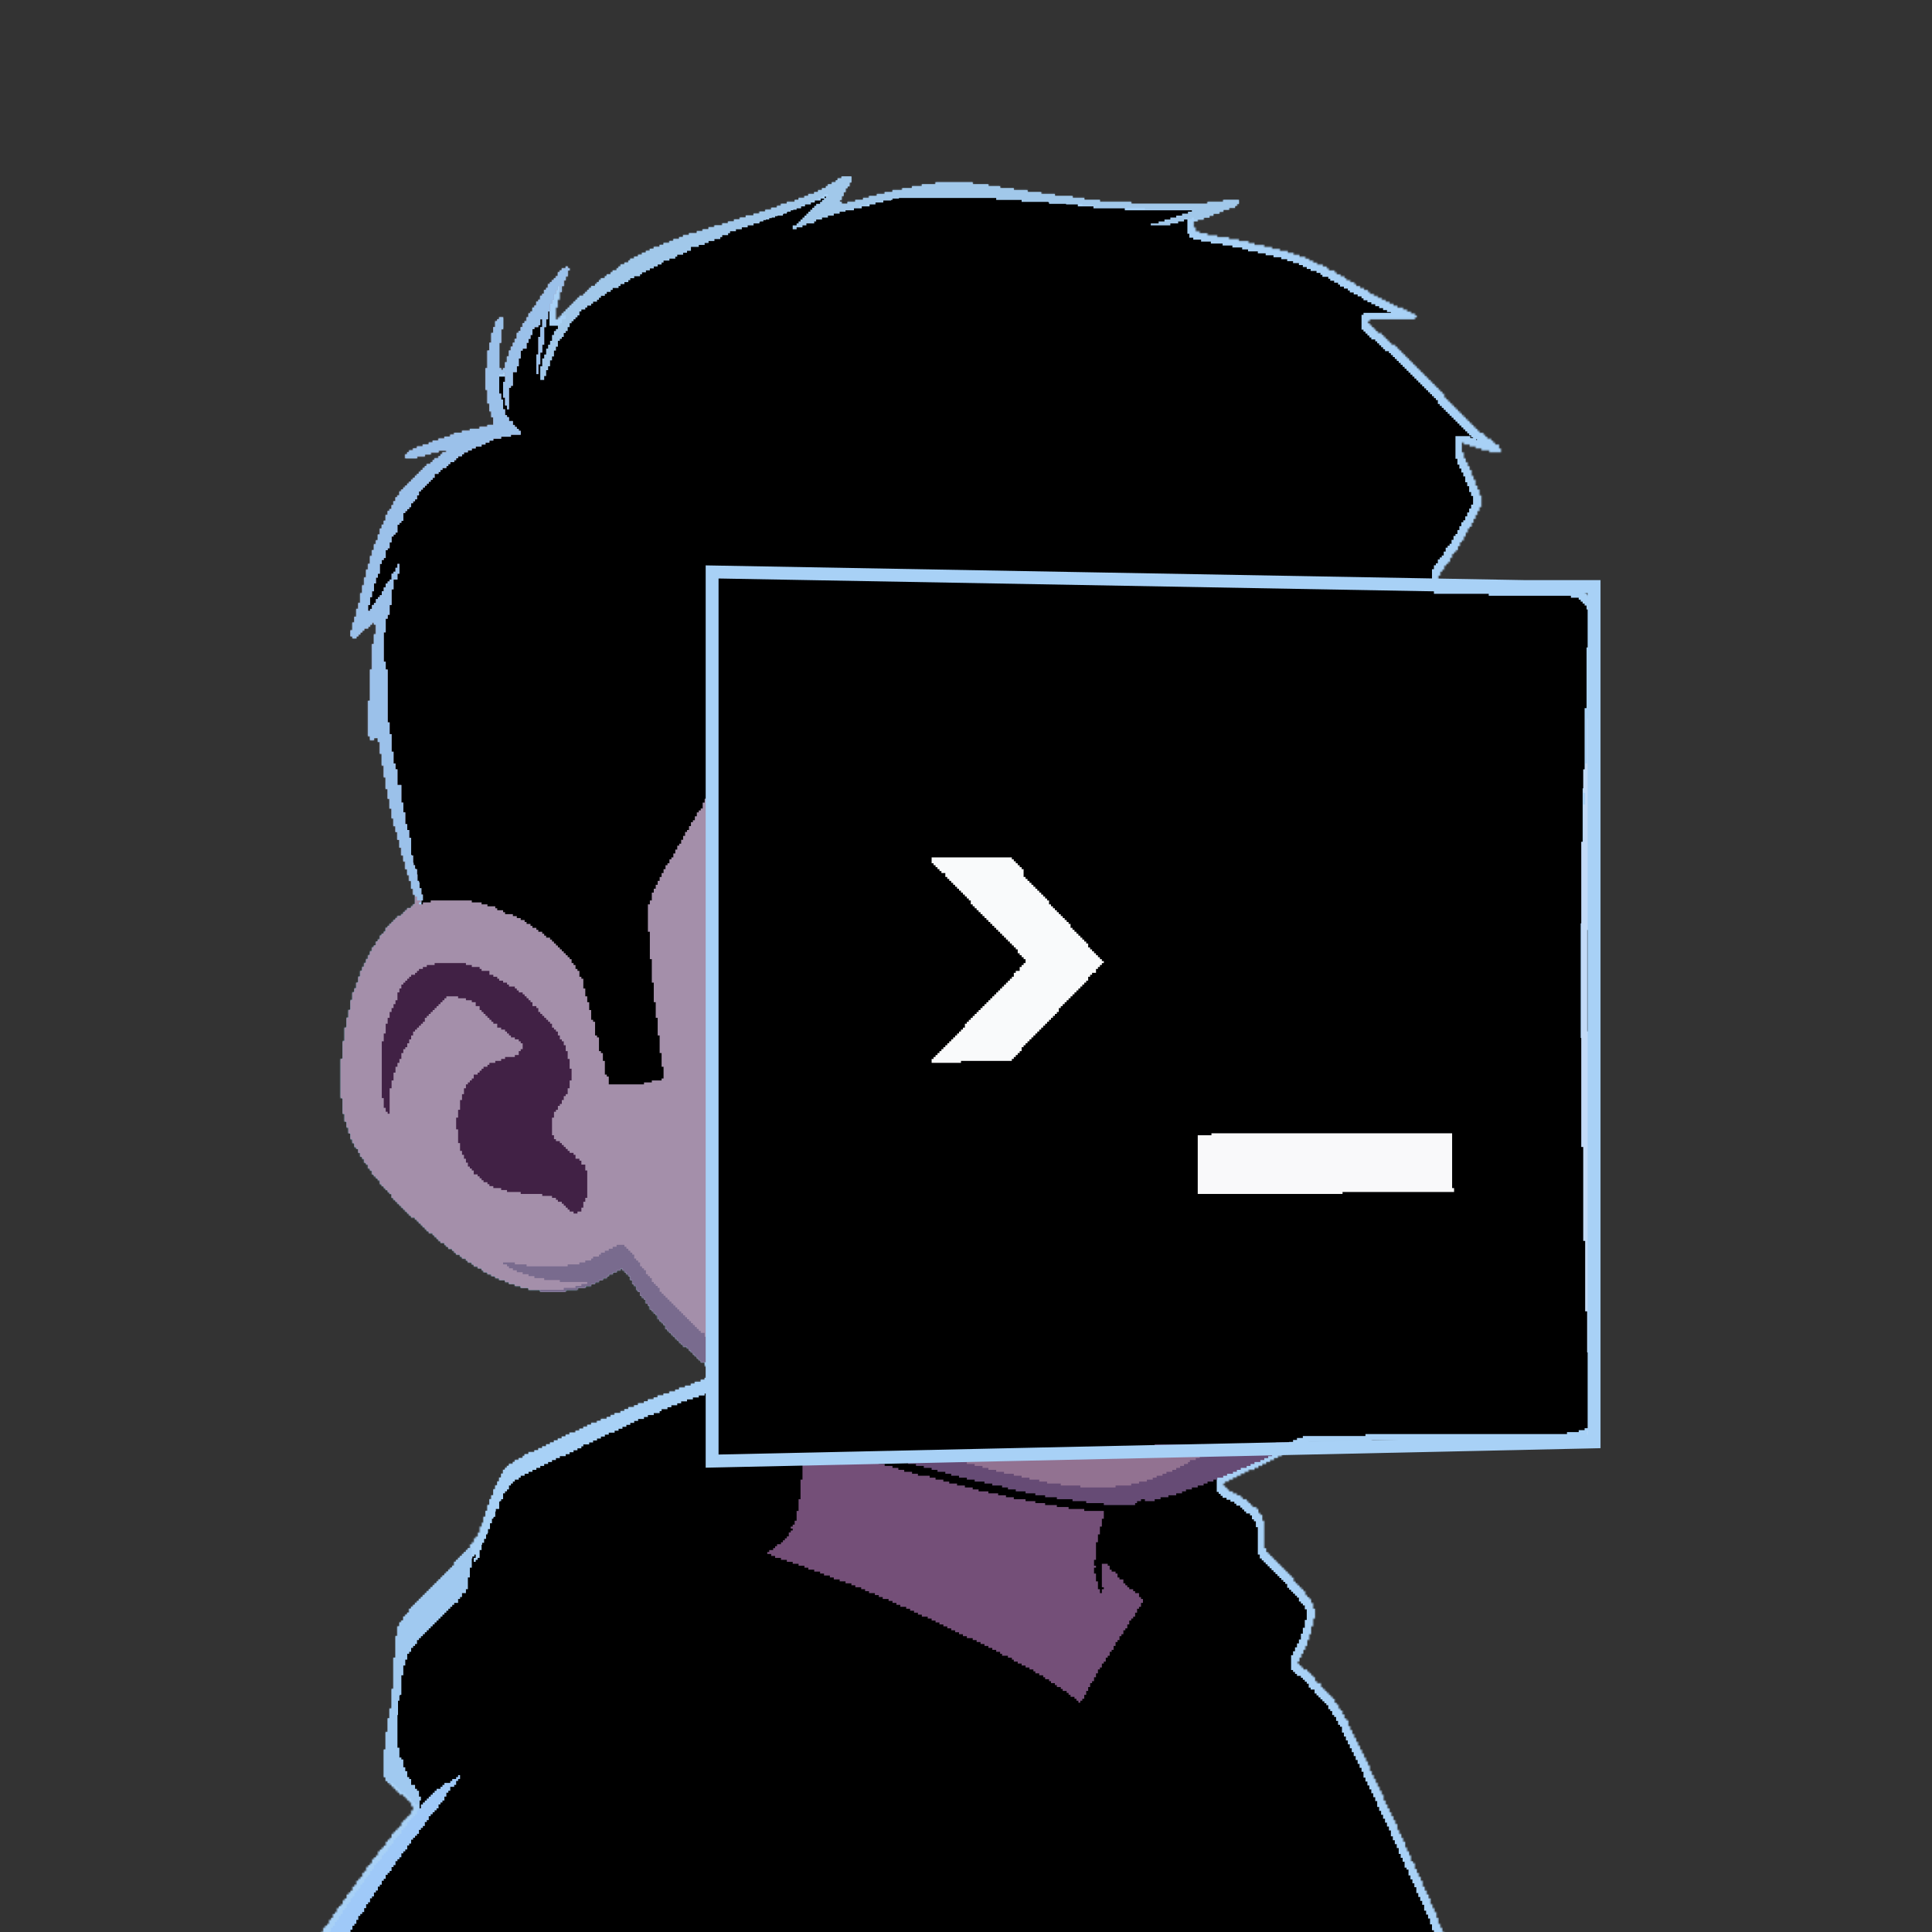
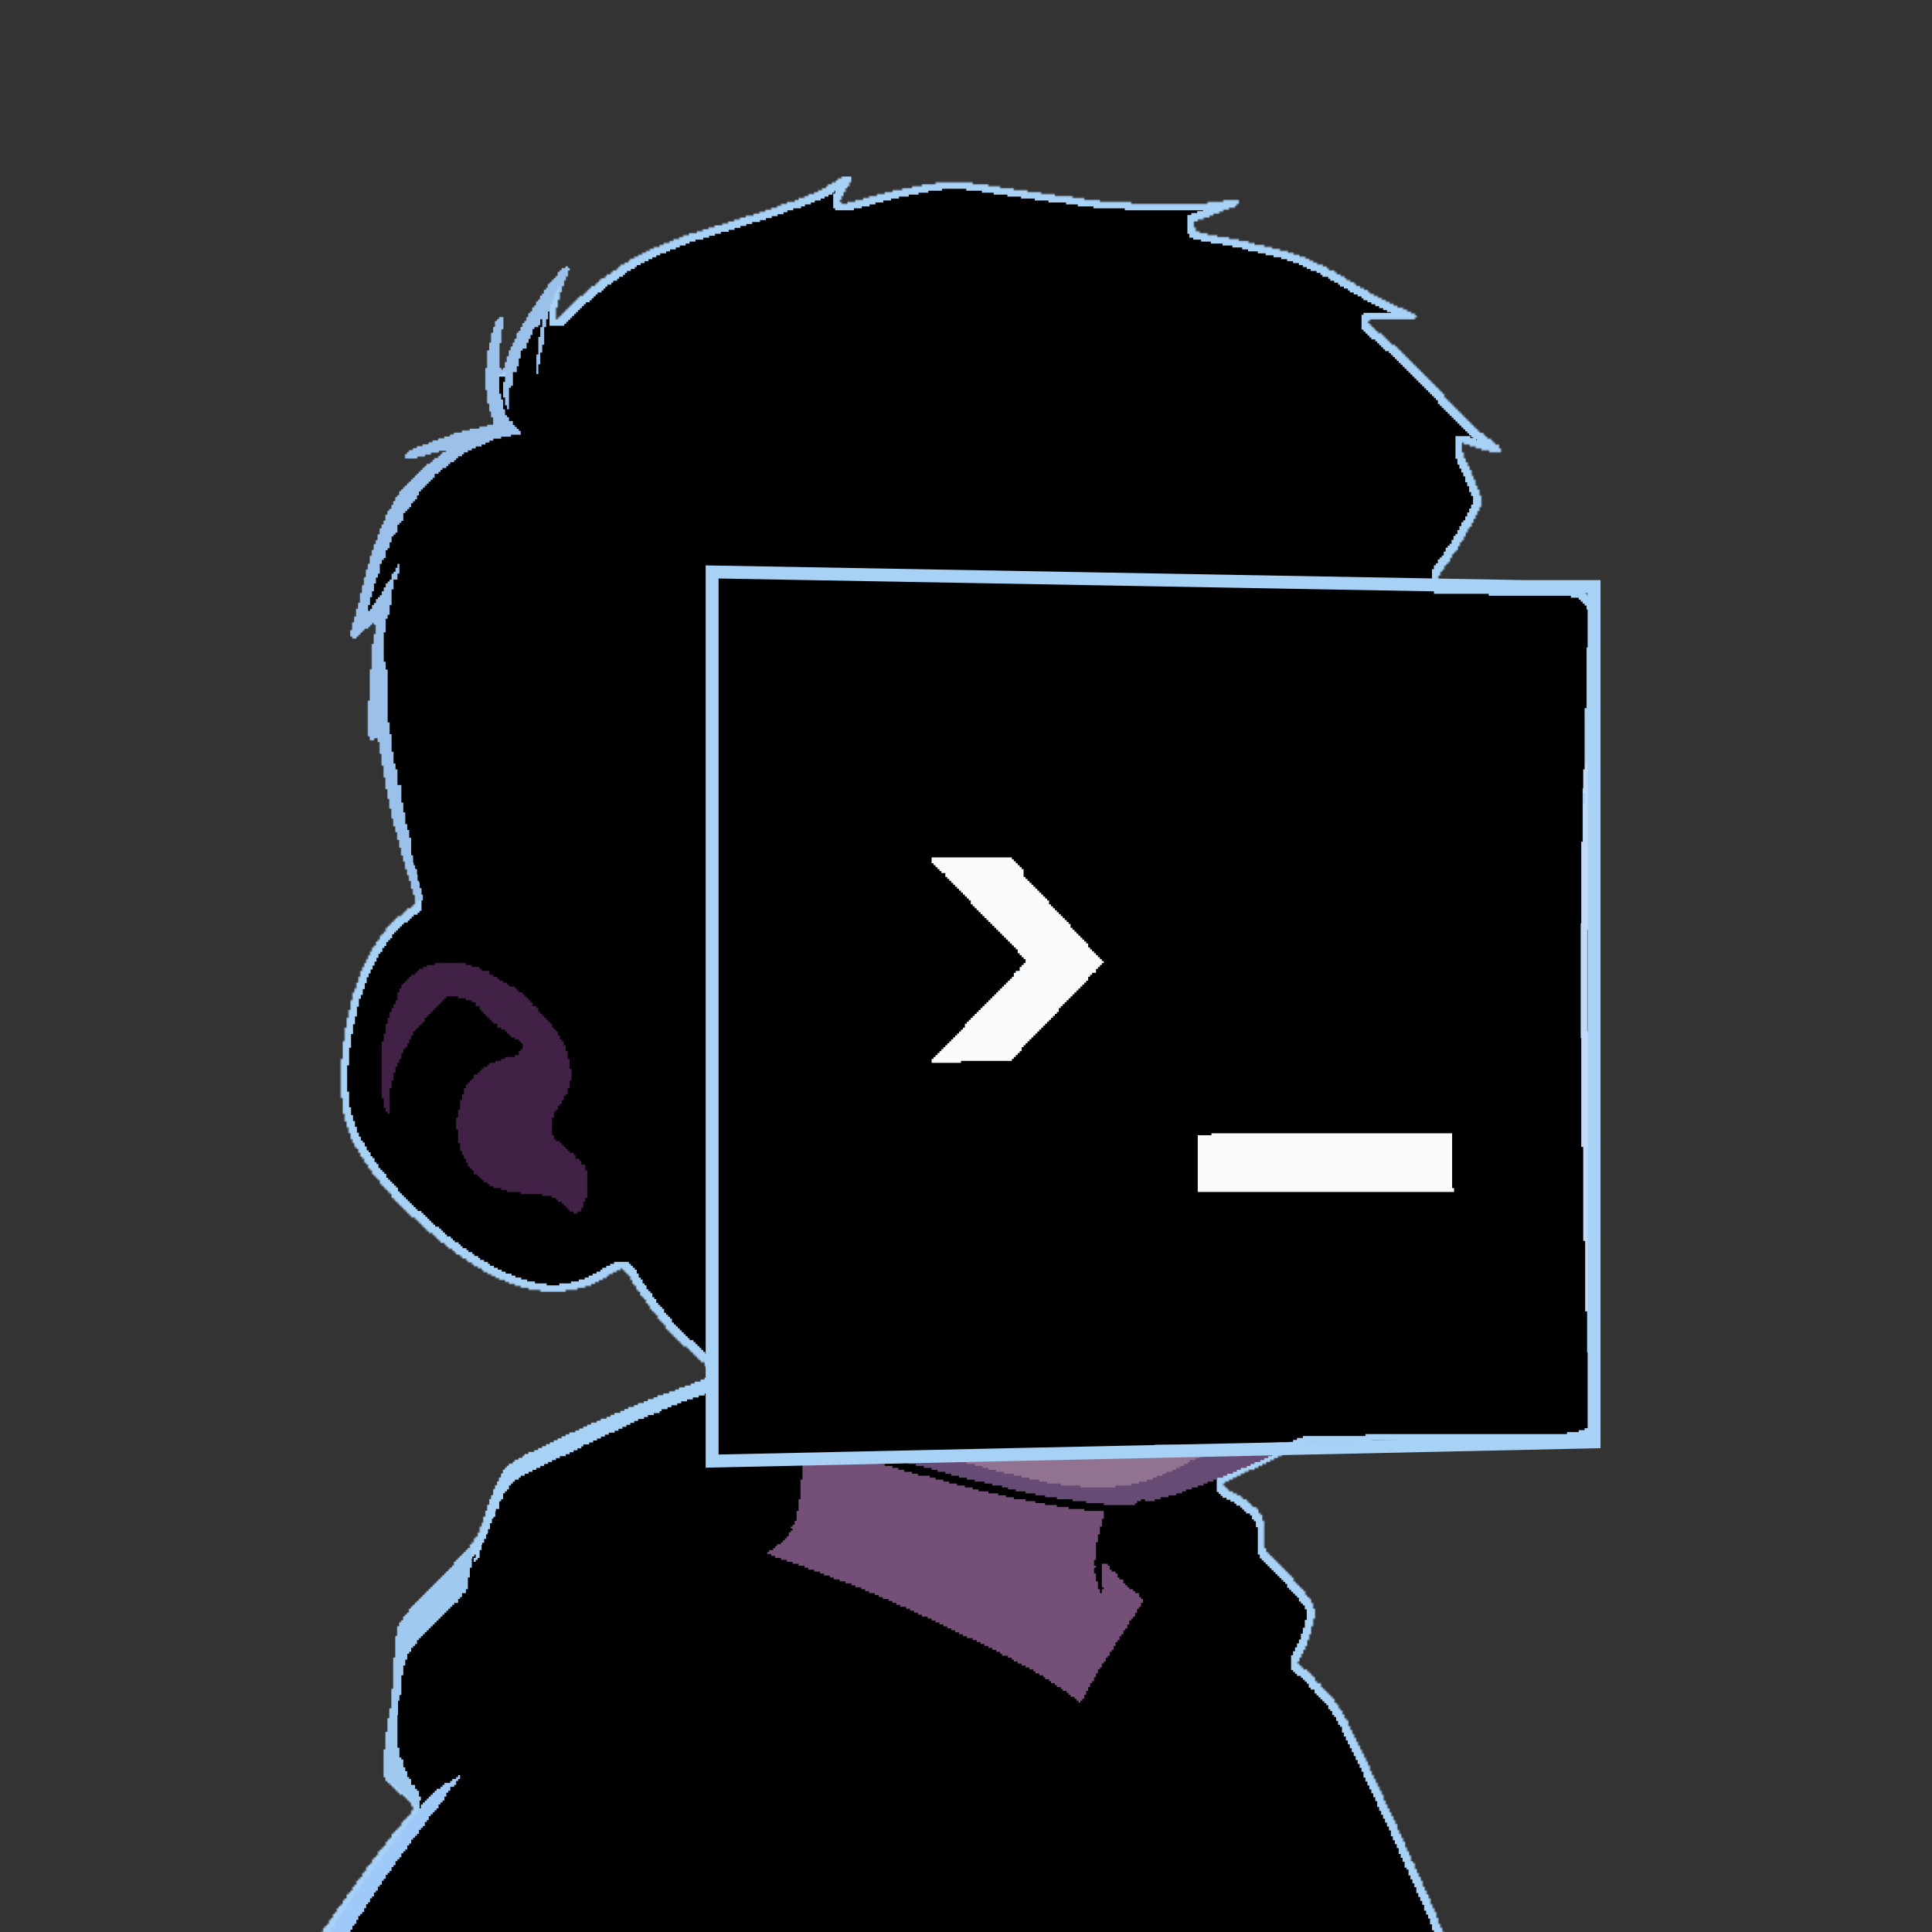
<svg xmlns="http://www.w3.org/2000/svg" width="1500" height="1500" viewBox="0 0 1500 1500" fill="none">
  <rect x="0" y="0" width="1500" height="1500" fill="#333333" stroke="none" />
  <g clip-path="url(#clip0_2032_359)">
    <mask id="path-1-inside-1_2032_359" fill="white">
      <path d="M653.431 137H661.027V141.558H659.508V144.596H657.989V146.115H656.469V149.154H654.95V152.192H653.431V155.23H651.912V156.75H653.431V158.269H657.989V156.75H664.065V155.23H670.142V153.711H674.7V152.192H680.777V150.673H686.853V149.154H692.93V147.634H700.526V146.115H708.122V144.596H715.718V143.077H726.352V141.558H755.217V143.077H767.371V144.596H776.486V146.115H787.12V147.634H797.755V149.154H808.389V150.673H819.023V152.192H832.696V153.711H841.811V155.23H853.965V156.75H878.272V158.269H937.52V156.75H949.674V155.23H961.828V158.269H960.308V159.788H958.789V161.307H954.232V162.826H949.674V164.345H946.636V165.865H942.078V167.384H939.04V168.903H934.482V170.422H929.924V171.941H926.886V176.499H928.405V179.537H931.444V181.057H937.52V182.576H945.116V184.095H954.232V185.614H961.828V187.133H969.423V188.653H973.981V190.172H981.577V191.691H987.654V193.21H993.731V194.729H999.807V196.249H1004.36V197.768H1008.92V199.287H1013.48V200.806H1016.52V202.325H1019.56V203.845H1022.6V205.364H1027.15V206.883H1030.19V208.402H1031.71V209.921H1036.27V211.441H1037.79V212.96H1040.83V214.479H1043.86V215.998H1045.38V217.517H1048.42V219.036H1051.46V220.556H1052.98V222.075H1056.02V223.594H1059.06V225.113H1062.09V226.632H1063.61V228.152H1066.65V229.671H1069.69V231.19H1072.73V232.709H1075.77V234.228H1078.81V235.748H1081.84V237.267H1084.88V238.786H1089.44V240.305H1092.48V241.824H1095.52V243.344H1098.56V244.863H1100.07V246.382H1098.56V247.901H1063.61V249.42H1062.09V250.94H1063.61V252.459H1065.13V253.978H1066.65V255.497H1068.17V257.016H1069.69V258.536H1072.73V260.055H1074.25V261.574H1075.77V263.093H1077.29V264.612H1078.81V266.132H1080.32V267.651H1083.36V269.17H1084.88V270.689H1086.4V272.208H1087.92V273.727H1089.44V275.247H1090.96V276.766H1092.48V278.285H1094V279.804H1095.52V281.323H1097.04V282.843H1098.56V284.362H1100.07V285.881H1101.59V287.4H1103.11V288.919H1104.63V290.439H1106.15V291.958H1107.67V293.477H1109.19V294.996H1110.71V296.515H1112.23V298.035H1113.75V299.554H1115.27V301.073H1116.79V302.592H1118.3V304.111H1119.82V305.631H1121.34V308.669H1122.86V310.188H1124.38V311.707H1125.9V313.227H1127.42V314.746H1128.94V316.265H1130.46V317.784H1131.98V319.303H1133.5V320.823H1135.02V322.342H1136.53V323.861H1138.05V325.38H1139.57V326.899H1141.09V328.418H1142.61V329.938H1144.13V331.457H1145.65V332.976H1147.17V334.495H1148.69V336.014H1151.73V337.534H1153.25V339.053H1154.77V340.572H1157.8V342.091H1159.32V343.61H1160.84V345.13H1163.88V348.168H1165.4V351.206H1156.28V349.687H1150.21V348.168H1145.65V346.649H1141.09V345.13H1136.53V343.61H1135.02V351.206H1136.53V355.764H1138.05V358.802H1139.57V361.841H1141.09V364.879H1142.61V369.437H1144.13V372.475H1145.65V377.033H1147.17V380.071H1148.69V384.629H1150.21V393.744H1148.69V396.782H1147.17V399.821H1145.65V402.859H1144.13V405.897H1142.61V408.936H1141.09V410.455H1139.57V413.493H1138.05V416.532H1136.53V419.57H1135.02V421.089H1133.5V424.128H1131.98V427.166H1130.46V428.685H1128.94V430.205H1127.42V433.243H1125.9V436.281H1124.38V437.8H1122.86V439.32H1121.34V442.358H1119.82V443.877H1118.3V446.916H1116.79V449.954H1118.3V456.031H1160.84V457.55H1224.65V459.069H1230.72V460.588H1232.24V462.108H1233.76V463.627H1235.28V465.146H1236.8V468.184H1238.32V507.683H1236.8V554.778H1235.28V617.065H1233.76V721.89H1232.24V800.888H1233.76V875.328H1235.28V942.173H1236.8V993.826H1238.32V1050.04H1239.84V1080.42H1241.36V1107.77H1239.84V1110.8H1238.32V1113.84H1235.28V1115.36H1230.72V1116.88H1221.61V1118.4H1065.13V1119.92H1016.52V1121.44H1011.96V1122.96H1008.92V1124.48H1005.88V1126H1002.85V1127.51H999.807V1129.03H995.25V1130.55H992.211V1132.07H989.173V1133.59H986.135V1135.11H983.096V1136.63H980.058V1138.15H977.019V1139.67H973.981V1141.19H969.423V1142.71H966.385V1144.23H963.347V1145.75H960.308V1147.26H957.27V1148.78H954.232V1150.3H951.193V1151.82H949.674V1153.34H951.193V1154.86H952.712V1156.38H954.232V1157.9H957.27V1159.42H960.308V1160.94H963.347V1162.46H964.866V1163.98H967.904V1165.49H969.423V1167.01H970.943V1168.53H972.462V1170.05H975.5V1171.57H977.019V1174.61H978.539V1176.13H980.058V1180.69H981.577V1201.96H983.096V1204.99H984.615V1206.51H986.135V1208.03H987.654V1209.55H989.173V1211.07H990.692V1212.59H992.211V1214.11H993.731V1215.63H995.25V1217.15H996.769V1218.67H998.288V1220.19H999.807V1221.7H1001.33V1223.22H1002.85V1224.74H1004.36V1227.78H1005.88V1229.3H1007.4V1230.82H1008.92V1232.34H1010.44V1233.86H1011.96V1235.38H1013.48V1238.42H1015V1239.94H1016.52V1241.45H1018.04V1244.49H1019.56V1249.05H1021.08V1256.65H1019.56V1262.72H1018.04V1268.8H1016.52V1273.36H1015V1277.91H1013.48V1280.95H1011.96V1283.99H1010.44V1287.03H1008.92V1290.07H1007.4V1291.59H1008.92V1293.11H1010.44V1294.63H1011.96V1296.15H1015V1297.66H1016.52V1299.18H1018.04V1300.7H1019.56V1302.22H1021.08V1305.26H1022.6V1306.78H1025.63V1309.82H1027.15V1311.34H1028.67V1312.86H1030.19V1314.38H1031.71V1315.89H1033.23V1317.41H1034.75V1318.93H1036.27V1321.97H1037.79V1323.49H1039.31V1326.53H1040.83V1328.05H1042.34V1331.09H1043.86V1334.13H1045.38V1335.64H1046.9V1340.2H1048.42V1343.24H1049.94V1346.28H1051.46V1349.32H1052.98V1352.36H1054.5V1355.39H1056.02V1358.43H1057.54V1361.47H1059.06V1364.51H1060.58V1367.55H1062.09V1370.59H1063.61V1375.14H1065.13V1378.18H1066.65V1381.22H1068.17V1384.26H1069.69V1387.3H1071.21V1390.34H1072.73V1393.37H1074.25V1397.93H1075.77V1400.97H1077.29V1404.01H1078.81V1407.05H1080.32V1410.08H1081.84V1413.12H1083.36V1416.16H1084.88V1420.72H1086.4V1423.76H1087.92V1426.8H1089.44V1429.83H1090.96V1434.39H1092.48V1437.43H1094V1440.47H1095.52V1445.03H1097.04V1446.55H1098.56V1451.1H1100.07V1454.14H1101.59V1457.18H1103.11V1460.22H1104.63V1464.78H1106.15V1467.81H1107.67V1470.85H1109.19V1473.89H1110.71V1478.45H1112.23V1481.49H1113.75V1484.53H1115.27V1489.08H1116.79V1493.64H1118.3V1496.68H1119.82V1499.72H1121.34V1504.27H1122.86V1508.83H1124.38V1513.39H1125.9V1517.95H1127.42V1522.51H1128.94V1528.58H1130.46V1534.66H1131.98V1545.29H1133.5V1552.89H1135.02V1558.97H1136.53V1563.52H1138.05V1568.08H1139.57V1572.64H1141.09V1577.2H1142.61V1581.75H1144.13V1584.79H1145.65V1589.35H1147.17V1593.91H1148.69V1596.95H1150.21V1601.5H1151.73V1606.06H1153.25V1610.62H1154.77V1613.66H1156.28V1618.21H1157.8V1624.29H1159.32V1628.85H1160.84V1633.41H1162.36V1637.96H1163.88V1642.52H1165.4V1647.08H1166.92V1653.16H1168.44V1657.71H1169.96V1659.23H184V1657.71H185.519V1653.16H187.038V1650.12H188.558V1647.08H190.077V1644.04H191.596V1639.48H193.115V1634.93H194.634V1631.89H196.154V1627.33H197.673V1621.25H199.192V1615.18H200.711V1610.62H202.23V1604.54H203.75V1596.95H205.269V1590.87H206.788V1584.79H208.307V1578.72H209.826V1572.64H211.345V1568.08H212.865V1565.04H214.384V1562H215.903V1557.45H217.422V1554.41H218.941V1551.37H220.461V1548.33H221.98V1545.29H223.499V1542.25H225.018V1539.22H226.537V1536.18H228.057V1534.66H229.576V1531.62H231.095V1528.58H232.614V1525.54H234.133V1524.02H235.653V1520.99H237.172V1517.95H238.691V1516.43H240.21V1513.39H241.729V1511.87H243.249V1508.83H244.768V1507.31H246.287V1504.27H247.806V1501.24H249.325V1499.72H250.845V1496.68H252.364V1495.16H253.883V1493.64H255.402V1490.6H256.921V1489.08H258.441V1486.04H259.96V1484.53H261.479V1481.49H262.998V1479.97H264.517V1478.45H266.036V1475.41H267.556V1473.89H269.075V1470.85H270.594V1469.33H272.113V1467.81H273.632V1464.78H275.152V1463.26H276.671V1460.22H278.19V1458.7H279.709V1457.18H281.228V1454.14H282.748V1452.62H284.267V1449.58H285.786V1448.06H287.305V1446.55H288.824V1443.51H290.344V1441.99H291.863V1440.47H293.382V1437.43H294.901V1435.91H296.42V1434.39H297.94V1432.87H299.459V1429.83H300.978V1428.32H302.497V1426.8H304.016V1423.76H305.536V1422.24H307.055V1420.72H308.574V1419.2H310.093V1417.68H311.612V1414.64H313.132V1413.12H314.651V1411.6H316.17V1410.08H317.689V1408.57H319.208V1405.53H320.727V1402.49H319.208V1399.45H317.689V1397.93H316.17V1396.41H314.651V1394.89H313.132V1393.37H310.093V1391.85H308.574V1390.34H307.055V1388.82H305.536V1387.3H304.016V1385.78H302.497V1384.26H300.978V1382.74H299.459V1379.7H297.94V1358.43H299.459V1344.76H300.978V1334.13H302.497V1326.53H304.016V1311.34H305.536V1287.03H307.055V1270.32H308.574V1262.72H310.093V1259.68H311.612V1258.17H313.132V1255.13H314.651V1253.61H316.17V1252.09H317.689V1249.05H319.208V1247.53H320.727V1246.01H322.247V1244.49H323.766V1242.97H325.285V1241.45H326.804V1239.94H328.323V1238.42H329.843V1236.9H331.362V1235.38H332.881V1233.86H334.4V1232.34H335.919V1230.82H337.439V1229.3H338.958V1227.78H340.477V1226.26H341.996V1224.74H343.515V1223.22H345.035V1221.7H346.554V1220.19H348.073V1218.67H349.592V1217.15H351.111V1215.63H352.631V1212.59H354.15V1211.07H355.669V1209.55H357.188V1208.03H358.707V1206.51H360.227V1204.99H361.746V1203.47H363.265V1201.96H364.784V1198.92H366.303V1197.4H367.823V1194.36H369.342V1192.84H370.861V1189.8H372.38V1185.24H373.899V1182.21H375.418V1177.65H376.938V1173.09H378.457V1168.53H379.976V1163.98H381.495V1160.94H383.014V1156.38H384.534V1153.34H386.053V1150.3H387.572V1147.26H389.091V1144.23H390.61V1141.19H392.13V1139.67H393.649V1138.15H395.168V1136.63H398.206V1135.11H399.726V1133.59H402.764V1132.07H405.802V1130.55H407.322V1129.03H410.36V1127.51H414.918V1126H417.956V1124.48H420.994V1122.96H424.033V1121.44H427.071V1119.92H430.109V1118.4H433.148V1116.88H436.186V1115.36H439.225V1113.84H442.263V1112.32H446.821V1110.8H449.859V1109.28H452.897V1107.77H455.936V1106.25H458.974V1104.73H463.532V1103.21H466.57V1101.69H471.128V1100.17H474.166V1098.65H477.205V1097.13H481.762V1095.61H484.8V1094.09H487.839V1092.57H492.396V1091.05H495.435V1089.53H499.992V1088.02H503.031V1086.5H507.588V1084.98H510.627V1083.46H515.184V1081.94H519.742V1080.42H524.3V1078.9H527.338V1077.38H531.896V1075.86H536.453V1074.34H539.491V1072.82H544.049V1071.3H547.087V1069.79H548.607V1060.67H547.087V1057.63H544.049V1056.11H542.53V1054.59H541.011V1053.07H539.491V1051.56H537.972V1050.04H536.453V1048.52H534.934V1047H533.415V1045.48H530.376V1043.96H528.857V1042.44H527.338V1040.92H525.819V1039.4H524.3V1037.88H522.78V1036.36H521.261V1034.84H519.742V1033.32H518.223V1031.81H516.704V1028.77H515.184V1027.25H513.665V1025.73H512.146V1024.21H510.627V1021.17H509.108V1019.65H507.588V1018.13H506.069V1016.61H504.55V1013.58H503.031V1012.06H501.512V1009.02H499.992V1007.5H498.473V1005.98H496.954V1002.94H495.435V1001.42H493.916V998.383H492.396V996.864H490.877V993.826H489.358V990.787H487.839V989.268H486.32V987.749H484.8V986.23H483.281V984.71H481.762V986.23H478.724V987.749H475.685V989.268H472.647V990.787H471.128V992.306H468.089V993.826H465.051V995.345H462.013V996.864H458.974V998.383H454.417V999.902H448.34V1001.42H439.225V1002.94H419.475V1001.42H410.36V999.902H404.283V998.383H399.726V996.864H395.168V995.345H392.13V993.826H387.572V992.306H384.534V990.787H381.495V989.268H378.457V987.749H375.418V986.23H373.899V984.71H370.861V983.191H367.823V981.672H366.303V980.153H363.265V978.634H361.746V977.114H358.707V975.595H357.188V974.076H354.15V972.557H352.631V971.038H351.111V969.519H348.073V967.999H346.554V966.48H345.035V964.961H341.996V963.442H340.477V961.923H338.958V960.403H337.439V958.884H335.919V957.365H332.881V955.846H331.362V954.327H329.843V952.807H328.323V951.288H326.804V949.769H325.285V948.25H323.766V946.731H322.247V945.211H319.208V943.692H317.689V942.173H316.17V940.654H314.651V939.135H313.132V937.615H311.612V936.096H310.093V934.577H308.574V933.058H307.055V931.539H305.536V930.019H304.016V926.981H302.497V925.462H300.978V923.943H299.459V922.423H297.94V920.904H296.42V919.385H294.901V916.347H293.382V914.828H291.863V913.308H290.344V911.789H288.824V908.751H287.305V907.232H285.786V904.193H284.267V902.674H282.748V899.636H281.228V898.116H279.709V895.078H278.19V892.04H276.671V890.52H275.152V887.482H273.632V884.444H272.113V879.886H270.594V875.328H269.075V870.771H267.556V864.694H266.036V852.541H264.517V822.157H266.036V808.484H267.556V797.85H269.075V790.254H270.594V784.177H272.113V776.581H273.632V770.504H275.152V767.466H276.671V762.908H278.19V758.35H279.709V753.793H281.228V750.755H282.748V747.716H284.267V744.678H285.786V741.639H287.305V738.601H288.824V735.563H290.344V734.043H291.863V731.005H293.382V729.486H294.901V726.447H296.42V724.928H297.94V723.409H299.459V720.371H300.978V718.851H302.497V717.332H304.016V715.813H305.536V714.294H307.055V712.775H308.574V711.255H311.612V709.736H313.132V708.217H314.651V706.698H316.17V705.179H319.208V703.659H320.727V702.14H322.247V694.544H320.727V689.987H319.208V683.91H317.689V679.352H316.17V674.795H314.651V668.718H313.132V664.16H311.612V658.084H310.093V652.007H308.574V645.93H307.055V641.373H305.536V635.296H304.016V627.7H302.497V620.104H300.978V612.508H299.459V603.393H297.94V594.278H296.42V585.162H294.901V576.047H293.382V573.009H290.344V574.528H287.305V571.49H285.786V544.144H287.305V519.837H288.824V500.087H290.344V492.491H291.863V484.896H290.344V483.376H288.824V484.896H287.305V486.415H285.786V487.934H282.748V489.453H281.228V490.972H279.709V492.491H278.19V494.011H276.671V495.53H273.632V494.011H272.113V489.453H273.632V483.376H275.152V478.819H276.671V472.742H278.19V468.184H279.709V460.588H281.228V454.512H282.748V448.435H284.267V442.358H285.786V437.8H287.305V431.724H288.824V427.166H290.344V422.609H291.863V419.57H293.382V415.013H294.901V410.455H296.42V407.417H297.94V404.378H299.459V399.821H300.978V396.782H302.497V395.263H304.016V392.225H305.536V389.186H307.055V386.148H308.574V384.629H310.093V381.59H311.612V380.071H313.132V378.552H314.651V377.033H316.17V375.514H317.689V373.994H319.208V372.475H320.727V370.956H322.247V369.437H323.766V367.918H325.285V366.398H326.804V364.879H328.323V363.36H329.843V361.841H331.362V360.322H334.4V358.802H335.919V357.283H337.439V355.764H340.477V354.245H341.996V352.726H343.515V351.206H346.554V349.687H340.477V351.206H334.4V352.726H329.843V354.245H323.766V355.764H314.651V352.726H316.17V351.206H317.689V349.687H320.727V348.168H323.766V346.649H328.323V345.13H332.881V343.61H335.919V342.091H340.477V340.572H345.035V339.053H349.592V337.534H352.631V336.014H358.707V334.495H364.784V332.976H372.38V331.457H378.457V329.938H383.014V323.861H381.495V319.303H379.976V313.227H378.457V302.592H376.938V285.881H378.457V272.208H379.976V266.132H381.495V258.536H383.014V253.978H384.534V249.42H386.053V247.901H387.572V246.382H390.61V255.497H389.091V266.132H387.572V285.881H389.091V287.4H390.61V285.881H392.13V281.323H393.649V276.766H395.168V272.208H396.687V269.17H398.206V266.132H399.726V263.093H401.245V258.536H402.764V257.016H404.283V253.978H405.802V250.94H407.322V249.42H408.841V246.382H410.36V243.344H411.879V241.824H413.398V238.786H414.918V237.267H416.437V234.228H417.956V232.709H419.475V229.671H420.994V228.152H422.514V225.113H424.033V223.594H425.552V220.556H427.071V219.036H428.59V217.517H430.109V215.998H431.629V214.479H433.148V211.441H434.667V209.921H436.186V208.402H439.225V206.883H440.744V208.402H442.263V209.921H440.744V214.479H439.225V217.517H437.705V222.075H436.186V226.632H434.667V232.709H433.148V238.786H431.629V247.901H433.148V246.382H434.667V244.863H436.186V243.344H437.705V241.824H439.225V240.305H440.744V238.786H442.263V237.267H443.782V235.748H445.301V234.228H446.821V232.709H448.34V231.19H449.859V229.671H452.897V228.152H454.417V226.632H455.936V225.113H457.455V223.594H458.974V222.075H462.013V220.556H463.532V219.036H465.051V217.517H466.57V215.998H469.609V214.479H471.128V212.96H474.166V211.441H475.685V209.921H478.724V208.402H480.243V206.883H481.762V205.364H484.8V203.845H487.839V202.325H489.358V200.806H492.396V199.287H495.435V197.768H498.473V196.249H501.512V194.729H504.55V193.21H507.588V191.691H512.146V190.172H515.184V188.653H519.742V187.133H522.78V185.614H527.338V184.095H530.376V182.576H534.934V181.057H541.011V179.537H545.568V178.018H550.126V176.499H554.683V174.98H560.76V173.461H565.318V171.941H569.875V170.422H574.433V168.903H578.991V167.384H585.067V165.865H589.625V164.345H594.182V162.826H598.74V161.307H603.298V159.788H606.336V158.269H610.894V156.75H616.97V155.23H620.009V153.711H624.566V152.192H627.605V150.673H632.162V149.154H635.201V147.634H638.239V146.115H641.278V144.596H642.797V143.077H645.835V141.558H648.873V140.038H650.393V138.519H653.431V137Z" />
    </mask>
    <path d="M653.431 137H661.027V141.558H659.508V144.596H657.989V146.115H656.469V149.154H654.95V152.192H653.431V155.23H651.912V156.75H653.431V158.269H657.989V156.75H664.065V155.23H670.142V153.711H674.7V152.192H680.777V150.673H686.853V149.154H692.93V147.634H700.526V146.115H708.122V144.596H715.718V143.077H726.352V141.558H755.217V143.077H767.371V144.596H776.486V146.115H787.12V147.634H797.755V149.154H808.389V150.673H819.023V152.192H832.696V153.711H841.811V155.23H853.965V156.75H878.272V158.269H937.52V156.75H949.674V155.23H961.828V158.269H960.308V159.788H958.789V161.307H954.232V162.826H949.674V164.345H946.636V165.865H942.078V167.384H939.04V168.903H934.482V170.422H929.924V171.941H926.886V176.499H928.405V179.537H931.444V181.057H937.52V182.576H945.116V184.095H954.232V185.614H961.828V187.133H969.423V188.653H973.981V190.172H981.577V191.691H987.654V193.21H993.731V194.729H999.807V196.249H1004.36V197.768H1008.92V199.287H1013.48V200.806H1016.52V202.325H1019.56V203.845H1022.6V205.364H1027.15V206.883H1030.19V208.402H1031.71V209.921H1036.27V211.441H1037.79V212.96H1040.83V214.479H1043.86V215.998H1045.38V217.517H1048.42V219.036H1051.46V220.556H1052.98V222.075H1056.02V223.594H1059.06V225.113H1062.09V226.632H1063.61V228.152H1066.65V229.671H1069.69V231.19H1072.73V232.709H1075.77V234.228H1078.81V235.748H1081.84V237.267H1084.88V238.786H1089.44V240.305H1092.48V241.824H1095.52V243.344H1098.56V244.863H1100.07V246.382H1098.56V247.901H1063.61V249.42H1062.09V250.94H1063.61V252.459H1065.13V253.978H1066.65V255.497H1068.17V257.016H1069.69V258.536H1072.73V260.055H1074.25V261.574H1075.77V263.093H1077.29V264.612H1078.81V266.132H1080.32V267.651H1083.36V269.17H1084.88V270.689H1086.4V272.208H1087.92V273.727H1089.44V275.247H1090.96V276.766H1092.48V278.285H1094V279.804H1095.52V281.323H1097.04V282.843H1098.56V284.362H1100.07V285.881H1101.59V287.4H1103.11V288.919H1104.63V290.439H1106.15V291.958H1107.67V293.477H1109.19V294.996H1110.71V296.515H1112.23V298.035H1113.75V299.554H1115.27V301.073H1116.79V302.592H1118.3V304.111H1119.82V305.631H1121.34V308.669H1122.86V310.188H1124.38V311.707H1125.9V313.227H1127.42V314.746H1128.94V316.265H1130.46V317.784H1131.98V319.303H1133.5V320.823H1135.02V322.342H1136.53V323.861H1138.05V325.38H1139.57V326.899H1141.09V328.418H1142.61V329.938H1144.13V331.457H1145.65V332.976H1147.17V334.495H1148.69V336.014H1151.73V337.534H1153.25V339.053H1154.77V340.572H1157.8V342.091H1159.32V343.61H1160.84V345.13H1163.88V348.168H1165.4V351.206H1156.28V349.687H1150.21V348.168H1145.65V346.649H1141.09V345.13H1136.53V343.61H1135.02V351.206H1136.53V355.764H1138.05V358.802H1139.57V361.841H1141.09V364.879H1142.61V369.437H1144.13V372.475H1145.65V377.033H1147.17V380.071H1148.69V384.629H1150.21V393.744H1148.69V396.782H1147.17V399.821H1145.65V402.859H1144.13V405.897H1142.61V408.936H1141.09V410.455H1139.57V413.493H1138.05V416.532H1136.53V419.57H1135.02V421.089H1133.5V424.128H1131.98V427.166H1130.46V428.685H1128.94V430.205H1127.42V433.243H1125.9V436.281H1124.38V437.8H1122.86V439.32H1121.34V442.358H1119.82V443.877H1118.3V446.916H1116.79V449.954H1118.3V456.031H1160.84V457.55H1224.65V459.069H1230.72V460.588H1232.24V462.108H1233.76V463.627H1235.28V465.146H1236.8V468.184H1238.32V507.683H1236.8V554.778H1235.28V617.065H1233.76V721.89H1232.24V800.888H1233.76V875.328H1235.28V942.173H1236.8V993.826H1238.32V1050.04H1239.84V1080.42H1241.36V1107.77H1239.84V1110.8H1238.32V1113.84H1235.28V1115.36H1230.72V1116.88H1221.61V1118.4H1065.13V1119.92H1016.52V1121.44H1011.96V1122.96H1008.92V1124.48H1005.88V1126H1002.85V1127.51H999.807V1129.03H995.25V1130.55H992.211V1132.07H989.173V1133.59H986.135V1135.11H983.096V1136.63H980.058V1138.15H977.019V1139.67H973.981V1141.19H969.423V1142.71H966.385V1144.23H963.347V1145.75H960.308V1147.26H957.27V1148.78H954.232V1150.3H951.193V1151.82H949.674V1153.34H951.193V1154.86H952.712V1156.38H954.232V1157.9H957.27V1159.42H960.308V1160.94H963.347V1162.46H964.866V1163.98H967.904V1165.49H969.423V1167.01H970.943V1168.53H972.462V1170.05H975.5V1171.57H977.019V1174.61H978.539V1176.13H980.058V1180.69H981.577V1201.96H983.096V1204.99H984.615V1206.51H986.135V1208.03H987.654V1209.55H989.173V1211.07H990.692V1212.59H992.211V1214.11H993.731V1215.63H995.25V1217.15H996.769V1218.67H998.288V1220.19H999.807V1221.7H1001.33V1223.22H1002.85V1224.74H1004.36V1227.78H1005.88V1229.3H1007.4V1230.82H1008.92V1232.34H1010.44V1233.86H1011.96V1235.38H1013.48V1238.42H1015V1239.94H1016.52V1241.45H1018.04V1244.49H1019.56V1249.05H1021.08V1256.65H1019.56V1262.72H1018.04V1268.8H1016.52V1273.36H1015V1277.91H1013.48V1280.95H1011.96V1283.99H1010.44V1287.03H1008.92V1290.07H1007.4V1291.59H1008.92V1293.11H1010.44V1294.63H1011.96V1296.15H1015V1297.66H1016.52V1299.18H1018.04V1300.7H1019.56V1302.22H1021.08V1305.26H1022.6V1306.78H1025.63V1309.82H1027.15V1311.34H1028.67V1312.86H1030.19V1314.38H1031.71V1315.89H1033.23V1317.41H1034.75V1318.93H1036.27V1321.97H1037.79V1323.49H1039.31V1326.53H1040.83V1328.05H1042.34V1331.09H1043.86V1334.13H1045.38V1335.64H1046.9V1340.2H1048.42V1343.24H1049.94V1346.28H1051.46V1349.32H1052.98V1352.36H1054.5V1355.39H1056.02V1358.43H1057.54V1361.47H1059.06V1364.51H1060.58V1367.55H1062.09V1370.59H1063.61V1375.14H1065.13V1378.18H1066.65V1381.22H1068.17V1384.26H1069.69V1387.3H1071.21V1390.34H1072.73V1393.37H1074.25V1397.93H1075.77V1400.97H1077.29V1404.01H1078.81V1407.05H1080.32V1410.08H1081.84V1413.12H1083.36V1416.16H1084.88V1420.72H1086.4V1423.76H1087.92V1426.8H1089.44V1429.83H1090.96V1434.39H1092.48V1437.43H1094V1440.47H1095.52V1445.03H1097.04V1446.55H1098.56V1451.1H1100.07V1454.14H1101.59V1457.18H1103.11V1460.22H1104.63V1464.78H1106.15V1467.81H1107.67V1470.85H1109.19V1473.89H1110.71V1478.45H1112.23V1481.49H1113.75V1484.53H1115.27V1489.08H1116.79V1493.64H1118.3V1496.68H1119.82V1499.72H1121.34V1504.27H1122.86V1508.83H1124.38V1513.39H1125.9V1517.95H1127.42V1522.51H1128.94V1528.58H1130.46V1534.66H1131.98V1545.29H1133.5V1552.89H1135.02V1558.97H1136.53V1563.52H1138.05V1568.08H1139.57V1572.64H1141.09V1577.2H1142.61V1581.75H1144.13V1584.79H1145.65V1589.35H1147.17V1593.91H1148.69V1596.95H1150.21V1601.5H1151.73V1606.06H1153.25V1610.62H1154.77V1613.66H1156.28V1618.21H1157.8V1624.29H1159.32V1628.85H1160.84V1633.41H1162.36V1637.96H1163.88V1642.52H1165.4V1647.08H1166.92V1653.16H1168.44V1657.71H1169.96V1659.23H184V1657.71H185.519V1653.16H187.038V1650.12H188.558V1647.08H190.077V1644.04H191.596V1639.48H193.115V1634.93H194.634V1631.89H196.154V1627.33H197.673V1621.25H199.192V1615.18H200.711V1610.62H202.23V1604.54H203.75V1596.95H205.269V1590.87H206.788V1584.79H208.307V1578.72H209.826V1572.64H211.345V1568.08H212.865V1565.04H214.384V1562H215.903V1557.45H217.422V1554.41H218.941V1551.37H220.461V1548.33H221.98V1545.29H223.499V1542.25H225.018V1539.22H226.537V1536.18H228.057V1534.66H229.576V1531.62H231.095V1528.58H232.614V1525.54H234.133V1524.02H235.653V1520.99H237.172V1517.95H238.691V1516.43H240.21V1513.39H241.729V1511.87H243.249V1508.83H244.768V1507.31H246.287V1504.27H247.806V1501.24H249.325V1499.72H250.845V1496.68H252.364V1495.16H253.883V1493.64H255.402V1490.6H256.921V1489.08H258.441V1486.04H259.96V1484.53H261.479V1481.49H262.998V1479.97H264.517V1478.45H266.036V1475.41H267.556V1473.89H269.075V1470.85H270.594V1469.33H272.113V1467.81H273.632V1464.78H275.152V1463.26H276.671V1460.22H278.19V1458.7H279.709V1457.18H281.228V1454.14H282.748V1452.62H284.267V1449.58H285.786V1448.06H287.305V1446.55H288.824V1443.51H290.344V1441.99H291.863V1440.47H293.382V1437.43H294.901V1435.91H296.42V1434.39H297.94V1432.87H299.459V1429.83H300.978V1428.32H302.497V1426.8H304.016V1423.76H305.536V1422.24H307.055V1420.72H308.574V1419.2H310.093V1417.68H311.612V1414.64H313.132V1413.12H314.651V1411.6H316.17V1410.08H317.689V1408.57H319.208V1405.53H320.727V1402.49H319.208V1399.45H317.689V1397.93H316.17V1396.41H314.651V1394.89H313.132V1393.37H310.093V1391.85H308.574V1390.34H307.055V1388.82H305.536V1387.3H304.016V1385.78H302.497V1384.26H300.978V1382.74H299.459V1379.7H297.94V1358.43H299.459V1344.76H300.978V1334.13H302.497V1326.53H304.016V1311.34H305.536V1287.03H307.055V1270.32H308.574V1262.72H310.093V1259.68H311.612V1258.17H313.132V1255.13H314.651V1253.61H316.17V1252.09H317.689V1249.05H319.208V1247.53H320.727V1246.01H322.247V1244.49H323.766V1242.97H325.285V1241.45H326.804V1239.94H328.323V1238.42H329.843V1236.9H331.362V1235.38H332.881V1233.86H334.4V1232.34H335.919V1230.82H337.439V1229.3H338.958V1227.78H340.477V1226.26H341.996V1224.74H343.515V1223.22H345.035V1221.7H346.554V1220.19H348.073V1218.67H349.592V1217.15H351.111V1215.63H352.631V1212.59H354.15V1211.07H355.669V1209.55H357.188V1208.03H358.707V1206.51H360.227V1204.99H361.746V1203.47H363.265V1201.96H364.784V1198.92H366.303V1197.4H367.823V1194.36H369.342V1192.84H370.861V1189.8H372.38V1185.24H373.899V1182.21H375.418V1177.65H376.938V1173.09H378.457V1168.53H379.976V1163.98H381.495V1160.94H383.014V1156.38H384.534V1153.34H386.053V1150.3H387.572V1147.26H389.091V1144.23H390.61V1141.19H392.13V1139.67H393.649V1138.15H395.168V1136.63H398.206V1135.11H399.726V1133.59H402.764V1132.07H405.802V1130.55H407.322V1129.03H410.36V1127.51H414.918V1126H417.956V1124.48H420.994V1122.96H424.033V1121.44H427.071V1119.92H430.109V1118.4H433.148V1116.88H436.186V1115.36H439.225V1113.84H442.263V1112.32H446.821V1110.8H449.859V1109.28H452.897V1107.77H455.936V1106.25H458.974V1104.73H463.532V1103.21H466.57V1101.69H471.128V1100.17H474.166V1098.65H477.205V1097.13H481.762V1095.61H484.8V1094.09H487.839V1092.57H492.396V1091.05H495.435V1089.53H499.992V1088.02H503.031V1086.5H507.588V1084.98H510.627V1083.46H515.184V1081.94H519.742V1080.42H524.3V1078.9H527.338V1077.38H531.896V1075.86H536.453V1074.34H539.491V1072.82H544.049V1071.3H547.087V1069.79H548.607V1060.67H547.087V1057.63H544.049V1056.11H542.53V1054.59H541.011V1053.07H539.491V1051.56H537.972V1050.04H536.453V1048.52H534.934V1047H533.415V1045.48H530.376V1043.96H528.857V1042.44H527.338V1040.92H525.819V1039.4H524.3V1037.88H522.78V1036.36H521.261V1034.84H519.742V1033.32H518.223V1031.81H516.704V1028.77H515.184V1027.25H513.665V1025.73H512.146V1024.21H510.627V1021.17H509.108V1019.65H507.588V1018.13H506.069V1016.61H504.55V1013.58H503.031V1012.06H501.512V1009.02H499.992V1007.5H498.473V1005.98H496.954V1002.94H495.435V1001.42H493.916V998.383H492.396V996.864H490.877V993.826H489.358V990.787H487.839V989.268H486.32V987.749H484.8V986.23H483.281V984.71H481.762V986.23H478.724V987.749H475.685V989.268H472.647V990.787H471.128V992.306H468.089V993.826H465.051V995.345H462.013V996.864H458.974V998.383H454.417V999.902H448.34V1001.42H439.225V1002.94H419.475V1001.42H410.36V999.902H404.283V998.383H399.726V996.864H395.168V995.345H392.13V993.826H387.572V992.306H384.534V990.787H381.495V989.268H378.457V987.749H375.418V986.23H373.899V984.71H370.861V983.191H367.823V981.672H366.303V980.153H363.265V978.634H361.746V977.114H358.707V975.595H357.188V974.076H354.15V972.557H352.631V971.038H351.111V969.519H348.073V967.999H346.554V966.48H345.035V964.961H341.996V963.442H340.477V961.923H338.958V960.403H337.439V958.884H335.919V957.365H332.881V955.846H331.362V954.327H329.843V952.807H328.323V951.288H326.804V949.769H325.285V948.25H323.766V946.731H322.247V945.211H319.208V943.692H317.689V942.173H316.17V940.654H314.651V939.135H313.132V937.615H311.612V936.096H310.093V934.577H308.574V933.058H307.055V931.539H305.536V930.019H304.016V926.981H302.497V925.462H300.978V923.943H299.459V922.423H297.94V920.904H296.42V919.385H294.901V916.347H293.382V914.828H291.863V913.308H290.344V911.789H288.824V908.751H287.305V907.232H285.786V904.193H284.267V902.674H282.748V899.636H281.228V898.116H279.709V895.078H278.19V892.04H276.671V890.52H275.152V887.482H273.632V884.444H272.113V879.886H270.594V875.328H269.075V870.771H267.556V864.694H266.036V852.541H264.517V822.157H266.036V808.484H267.556V797.85H269.075V790.254H270.594V784.177H272.113V776.581H273.632V770.504H275.152V767.466H276.671V762.908H278.19V758.35H279.709V753.793H281.228V750.755H282.748V747.716H284.267V744.678H285.786V741.639H287.305V738.601H288.824V735.563H290.344V734.043H291.863V731.005H293.382V729.486H294.901V726.447H296.42V724.928H297.94V723.409H299.459V720.371H300.978V718.851H302.497V717.332H304.016V715.813H305.536V714.294H307.055V712.775H308.574V711.255H311.612V709.736H313.132V708.217H314.651V706.698H316.17V705.179H319.208V703.659H320.727V702.14H322.247V694.544H320.727V689.987H319.208V683.91H317.689V679.352H316.17V674.795H314.651V668.718H313.132V664.16H311.612V658.084H310.093V652.007H308.574V645.93H307.055V641.373H305.536V635.296H304.016V627.7H302.497V620.104H300.978V612.508H299.459V603.393H297.94V594.278H296.42V585.162H294.901V576.047H293.382V573.009H290.344V574.528H287.305V571.49H285.786V544.144H287.305V519.837H288.824V500.087H290.344V492.491H291.863V484.896H290.344V483.376H288.824V484.896H287.305V486.415H285.786V487.934H282.748V489.453H281.228V490.972H279.709V492.491H278.19V494.011H276.671V495.53H273.632V494.011H272.113V489.453H273.632V483.376H275.152V478.819H276.671V472.742H278.19V468.184H279.709V460.588H281.228V454.512H282.748V448.435H284.267V442.358H285.786V437.8H287.305V431.724H288.824V427.166H290.344V422.609H291.863V419.57H293.382V415.013H294.901V410.455H296.42V407.417H297.94V404.378H299.459V399.821H300.978V396.782H302.497V395.263H304.016V392.225H305.536V389.186H307.055V386.148H308.574V384.629H310.093V381.59H311.612V380.071H313.132V378.552H314.651V377.033H316.17V375.514H317.689V373.994H319.208V372.475H320.727V370.956H322.247V369.437H323.766V367.918H325.285V366.398H326.804V364.879H328.323V363.36H329.843V361.841H331.362V360.322H334.4V358.802H335.919V357.283H337.439V355.764H340.477V354.245H341.996V352.726H343.515V351.206H346.554V349.687H340.477V351.206H334.4V352.726H329.843V354.245H323.766V355.764H314.651V352.726H316.17V351.206H317.689V349.687H320.727V348.168H323.766V346.649H328.323V345.13H332.881V343.61H335.919V342.091H340.477V340.572H345.035V339.053H349.592V337.534H352.631V336.014H358.707V334.495H364.784V332.976H372.38V331.457H378.457V329.938H383.014V323.861H381.495V319.303H379.976V313.227H378.457V302.592H376.938V285.881H378.457V272.208H379.976V266.132H381.495V258.536H383.014V253.978H384.534V249.42H386.053V247.901H387.572V246.382H390.61V255.497H389.091V266.132H387.572V285.881H389.091V287.4H390.61V285.881H392.13V281.323H393.649V276.766H395.168V272.208H396.687V269.17H398.206V266.132H399.726V263.093H401.245V258.536H402.764V257.016H404.283V253.978H405.802V250.94H407.322V249.42H408.841V246.382H410.36V243.344H411.879V241.824H413.398V238.786H414.918V237.267H416.437V234.228H417.956V232.709H419.475V229.671H420.994V228.152H422.514V225.113H424.033V223.594H425.552V220.556H427.071V219.036H428.59V217.517H430.109V215.998H431.629V214.479H433.148V211.441H434.667V209.921H436.186V208.402H439.225V206.883H440.744V208.402H442.263V209.921H440.744V214.479H439.225V217.517H437.705V222.075H436.186V226.632H434.667V232.709H433.148V238.786H431.629V247.901H433.148V246.382H434.667V244.863H436.186V243.344H437.705V241.824H439.225V240.305H440.744V238.786H442.263V237.267H443.782V235.748H445.301V234.228H446.821V232.709H448.34V231.19H449.859V229.671H452.897V228.152H454.417V226.632H455.936V225.113H457.455V223.594H458.974V222.075H462.013V220.556H463.532V219.036H465.051V217.517H466.57V215.998H469.609V214.479H471.128V212.96H474.166V211.441H475.685V209.921H478.724V208.402H480.243V206.883H481.762V205.364H484.8V203.845H487.839V202.325H489.358V200.806H492.396V199.287H495.435V197.768H498.473V196.249H501.512V194.729H504.55V193.21H507.588V191.691H512.146V190.172H515.184V188.653H519.742V187.133H522.78V185.614H527.338V184.095H530.376V182.576H534.934V181.057H541.011V179.537H545.568V178.018H550.126V176.499H554.683V174.98H560.76V173.461H565.318V171.941H569.875V170.422H574.433V168.903H578.991V167.384H585.067V165.865H589.625V164.345H594.182V162.826H598.74V161.307H603.298V159.788H606.336V158.269H610.894V156.75H616.97V155.23H620.009V153.711H624.566V152.192H627.605V150.673H632.162V149.154H635.201V147.634H638.239V146.115H641.278V144.596H642.797V143.077H645.835V141.558H648.873V140.038H650.393V138.519H653.431V137Z" fill="black" stroke="#A8D1F6" stroke-width="10" mask="url(#path-1-inside-1_2032_359)" />
-     <path d="M439.225 206.883H440.744V208.402H442.263V209.921H440.744V214.479H439.225V217.517H437.706V222.075H436.187V226.632H434.667V222.075H433.148V225.113H431.629V228.152H430.11V232.709H428.591V235.748H427.071V241.824H425.552V247.901H424.033V253.978H422.514V267.651H420.995V273.727H419.475V282.843H417.956V290.439H416.437V275.247H417.956V261.574H419.475V253.978H420.995V247.901H419.475V252.459H417.956V253.978H414.918V255.497H413.399V260.055H411.879V263.093H410.36V266.131H408.841V270.689H405.803V272.208H404.283V278.285H402.764V284.362H401.245V288.919H398.207V299.554H396.687V301.073H395.168V317.784H393.649V314.746H392.13V308.669H390.611V296.515H392.13V288.919H390.611V290.439H387.572V305.63H389.092V310.188H390.611V317.784H392.13V322.342H393.649V323.861H395.168V326.899H398.207V329.938H399.726V331.457H401.245V332.976H402.764V334.495H404.283V337.534H396.687V339.053H389.092V340.572H383.015V342.091H379.976V343.61H376.938V345.129H373.9V346.649H369.342V348.168H366.304V349.687H363.265V351.206H360.227V352.725H358.708V354.245H355.669V355.764H354.15V357.283H352.631V358.802H349.592V360.321H348.073V361.841H346.554V363.36H343.516V364.879H341.996V366.398H340.477V367.917H337.439V370.956H335.92V372.475H334.401V373.994H332.881V375.513H331.362V377.033H329.843V378.552H328.324V380.071H326.805V381.59H325.285V384.629H323.766V387.667H322.247V389.186H320.728V390.705H319.209V393.744H317.689V395.263H316.17V396.782H314.651V398.301H313.132V404.378H311.613V405.897H310.093V407.416H308.574V413.493H307.055V415.012H305.536V416.532H304.017V421.089H302.497V425.647H300.978V427.166H299.459V433.243H297.94V434.762H296.421V437.8H294.901V445.396H293.382V448.435H291.863V452.992H290.344V459.069H288.825V463.627H287.305V469.703H285.786V474.261H287.305V472.742H288.825V469.703H290.344V468.184H291.863V465.146H293.382V463.627H294.901V462.107H296.421V459.069H297.94V456.031H299.459V452.992H300.978V451.473H302.497V449.954H304.017V445.396H305.536V443.877H307.055V440.839H308.574V437.8H310.093V445.396H308.574V449.954H305.536V457.55H304.017V469.703H302.497V477.299H300.978V480.338H299.459V490.972H297.94V513.76H299.459V519.837H300.978V560.855H302.497V569.97H304.017V583.643H305.536V592.758H307.055V597.316H308.574V609.469H311.613V623.142H313.132V630.738H314.651V639.853H316.17V644.411H317.689V650.488H319.209V664.16H320.728V671.756H322.247V674.795H323.766V683.91H325.285V689.987H326.805V694.544H328.324V699.102H326.805V700.621H325.285V702.14H328.324V700.621H334.401V699.102H366.304V700.621H373.9V702.14H378.457V703.659H384.534V705.179H386.053V706.698H390.611V708.217H392.13V709.736H398.207V711.255H401.245V712.775H404.283V714.294H407.322V715.813H408.841V717.332H411.879V718.851H413.399V720.371H416.437V721.89H417.956V723.409H420.995V724.928H422.514V726.447H424.033V727.966H427.071V729.486H428.591V731.005H430.11V732.524H431.629V734.043H433.148V735.562H434.667V737.082H436.187V738.601H437.706V740.12H439.225V741.639H440.744V743.158H442.263V744.678H443.783V747.716H445.302V749.235H446.821V752.274H448.34V753.793H449.859V758.35H451.378V759.87H452.898V767.466H454.417V773.542H455.936V778.1H457.455V784.177H458.974V791.773H460.494V793.292H462.013V803.926H463.532V805.445H465.051V816.08H466.57V817.599H468.09V823.676H469.609V834.31H471.128V835.829H472.647V841.906H499.993V840.387H506.07V838.868H513.665V837.348H515.185V828.233H513.665V817.599H512.146V803.926H510.627V790.253H509.108V778.1H507.589V762.908H506.07V744.678H504.55V723.409H503.031V702.14H504.55V699.102H506.07V693.025H507.589V689.987H509.108V686.948H510.627V683.91H512.146V680.871H513.665V677.833H515.185V674.795H516.704V671.756H518.223V670.237H519.742V667.199H521.261V665.68H522.781V662.641H524.3V659.603H525.819V656.564H527.338V655.045H528.857V652.007H530.377V648.968H531.896V645.93H533.415V644.411H534.934V641.372H536.453V638.334H537.973V636.815H539.492V633.776H541.011V630.738H542.53V629.219H544.049V627.7H545.569V623.142H547.088V620.104H548.607V617.065H551.645V987.749H550.126V1039.4H548.607V1047H550.126V1057.63H544.049V1056.11H542.53V1054.59H541.011V1053.07H539.492V1051.55H537.973V1050.04H536.453V1048.52H534.934V1047H533.415V1045.48H530.377V1043.96H528.857V1042.44H527.338V1040.92H525.819V1039.4H524.3V1037.88H522.781V1036.36H521.261V1034.84H519.742V1033.32H518.223V1031.81H516.704V1028.77H515.185V1027.25H513.665V1025.73H512.146V1024.21H510.627V1021.17H509.108V1019.65H507.589V1018.13H506.07V1016.61H504.55V1013.58H503.031V1012.06H501.512V1009.02H499.993V1007.5H498.474V1005.98H496.954V1002.94H495.435V1001.42H493.916V998.383H492.397V996.864H490.878V993.825H489.358V990.787H487.839V989.268H486.32V987.749H484.801V986.23H483.282V984.71H481.762V986.23H478.724V987.749H475.686V989.268H472.647V990.787H471.128V992.306H468.09V993.825H465.051V995.345H462.013V996.864H458.974V998.383H454.417V999.902H448.34V1001.42H439.225V1002.94H419.475V1001.42H410.36V999.902H404.283V998.383H399.726V996.864H395.168V995.345H392.13V993.825H387.572V992.306H384.534V990.787H381.496V989.268H378.457V987.749H375.419V986.23H373.9V984.71H370.861V983.191H367.823V981.672H366.304V980.153H363.265V978.634H361.746V977.114H358.708V975.595H357.188V974.076H354.15V972.557H352.631V971.038H351.112V969.518H348.073V967.999H346.554V966.48H345.035V964.961H341.996V963.442H340.477V961.922H338.958V960.403H337.439V958.884H335.92V957.365H332.881V955.846H331.362V954.326H329.843V952.807H328.324V951.288H326.805V949.769H325.285V948.25H323.766V946.73H322.247V945.211H319.209V943.692H317.689V942.173H316.17V940.654H314.651V939.134H313.132V937.615H311.613V936.096H310.093V934.577H308.574V933.058H307.055V931.539H305.536V930.019H304.017V926.981H302.497V925.462H300.978V923.943H299.459V922.423H297.94V920.904H296.421V919.385H294.901V916.347H293.382V914.827H291.863V913.308H290.344V911.789H288.825V908.751H287.305V907.231H285.786V904.193H284.267V902.674H282.748V899.635H281.229V898.116H279.71V895.078H278.19V892.039H276.671V890.52H275.152V887.482H273.633V884.443H272.114V879.886H270.594V875.328H269.075V870.771H267.556V864.694H266.037V852.54H264.518V822.157H266.037V808.484H267.556V797.849H269.075V790.253H270.594V784.177H272.114V776.581H273.633V770.504H275.152V767.466H276.671V762.908H278.19V758.35H279.71V753.793H281.229V750.754H282.748V747.716H284.267V744.678H285.786V741.639H287.305V738.601H288.825V735.562H290.344V734.043H291.863V731.005H293.382V729.486H294.901V726.447H296.421V724.928H297.94V723.409H299.459V720.371H300.978V718.851H302.497V717.332H304.017V715.813H305.536V714.294H307.055V712.775H308.574V711.255H311.613V709.736H313.132V708.217H314.651V706.698H316.17V705.179H319.209V703.659H320.728V702.14H322.247V694.544H320.728V689.987H319.209V683.91H317.689V679.352H316.17V674.795H314.651V668.718H313.132V664.16H311.613V658.084H310.093V652.007H308.574V645.93H307.055V641.372H305.536V635.296H304.017V627.7H302.497V620.104H300.978V612.508H299.459V603.393H297.94V594.277H296.421V585.162H294.901V576.047H293.382V573.009H290.344V574.528H287.305V571.489H285.786V544.144H287.305V519.837H288.825V500.087H290.344V492.491H291.863V484.895H290.344V483.376H288.825V484.895H287.305V486.415H285.786V487.934H282.748V489.453H281.229V490.972H279.71V492.491H278.19V494.011H276.671V495.53H273.633V494.011H272.114V489.453H273.633V483.376H275.152V478.819H276.671V472.742H278.19V468.184H279.71V460.588H281.229V454.511H282.748V448.435H284.267V442.358H285.786V437.8H287.305V431.724H288.825V427.166H290.344V422.608H291.863V419.57H293.382V415.012H294.901V410.455H296.421V407.416H297.94V404.378H299.459V399.82H300.978V396.782H302.497V395.263H304.017V392.225H305.536V389.186H307.055V386.148H308.574V384.629H310.093V381.59H311.613V380.071H313.132V378.552H314.651V377.033H316.17V375.513H317.689V373.994H319.209V372.475H320.728V370.956H322.247V369.437H323.766V367.917H325.285V366.398H326.805V364.879H328.324V363.36H329.843V361.841H331.362V360.321H334.401V358.802H335.92V357.283H337.439V355.764H340.477V354.245H341.996V352.725H343.516V351.206H346.554V349.687H340.477V351.206H334.401V352.725H329.843V354.245H323.766V355.764H314.651V352.725H316.17V351.206H317.689V349.687H320.728V348.168H323.766V346.649H328.324V345.129H332.881V343.61H335.92V342.091H340.477V340.572H345.035V339.053H349.592V337.534H352.631V336.014H358.708V334.495H364.784V332.976H372.38V331.457H378.457V329.938H383.015V323.861H381.496V319.303H379.976V313.226H378.457V302.592H376.938V285.881H378.457V272.208H379.976V266.131H381.496V258.535H383.015V253.978H384.534V249.42H386.053V247.901H387.572V246.382H390.611V255.497H389.092V266.131H387.572V285.881H389.092V287.4H390.611V285.881H392.13V281.323H393.649V276.766H395.168V272.208H396.687V269.17H398.207V266.131H399.726V263.093H401.245V258.535H402.764V257.016H404.283V253.978H405.803V250.939H407.322V249.42H408.841V246.382H410.36V243.343H411.879V241.824H413.399V238.786H414.918V237.267H416.437V234.228H417.956V232.709H419.475V229.671H420.995V228.152H422.514V225.113H424.033V223.594H425.552V220.556H427.071V219.036H428.591V217.517H430.11V215.998H431.629V214.479H433.148V211.44H434.667V209.921H436.187V208.402H439.225V206.883Z" fill="#A48FAA" />
    <path d="M671.662 1132.07H673.181V1133.59H679.258V1135.11H682.296V1136.63H686.854V1138.15H692.931V1139.67H697.488V1141.19H702.046V1142.71H708.123V1144.23H712.68V1145.75H721.795V1147.26H726.353V1148.78H732.43V1150.3H736.987V1151.82H743.064V1153.34H749.141V1154.86H755.218V1156.38H759.775V1157.9H767.371V1159.42H774.967V1160.94H781.044V1162.46H787.121V1163.98H796.236V1165.49H803.832V1167.01H811.428V1168.53H820.543V1170.05H829.658V1171.57H841.812V1173.09H857.004V1179.17H855.484V1185.24H853.965V1191.32H852.446V1197.4H850.927V1211.07H849.408V1215.63H850.927V1217.15H849.408V1221.7H850.927V1227.78H852.446V1233.86H853.965V1236.9H855.484V1233.86H857.004V1232.34H855.484V1214.11H860.042V1215.63H861.561V1218.67H863.08V1220.19H866.119V1221.7H867.638V1224.74H869.157V1226.26H872.196V1229.3H873.715V1230.82H875.234V1232.34H876.753V1233.86H879.791V1235.38H881.311V1236.9H884.349V1239.94H885.868V1241.45H887.387V1244.49H885.868V1247.53H884.349V1249.05H882.83V1252.09H881.311V1255.13H879.791V1256.65H878.272V1258.17H876.753V1261.2H875.234V1264.24H873.715V1265.76H872.196V1268.8H870.676V1270.32H869.157V1273.36H867.638V1274.88H866.119V1277.91H864.6V1280.95H863.08V1282.47H861.561V1285.51H860.042V1287.03H858.523V1290.07H857.004V1291.59H855.484V1294.63H853.965V1296.15H852.446V1299.18H850.927V1302.22H849.408V1305.26H847.888V1306.78H846.369V1309.82H844.85V1312.86H843.331V1315.89H841.812V1318.93H840.292V1320.45H838.773V1321.97H837.254V1320.45H835.735V1318.93H834.216V1317.41H831.177V1315.89H829.658V1314.38H828.139V1312.86H825.1V1311.34H823.581V1309.82H820.543V1308.3H819.024V1306.78H815.985V1305.26H814.466V1303.74H811.428V1302.22H809.909V1300.7H806.87V1299.18H803.832V1297.66H802.313V1296.15H799.274V1294.63H796.236V1293.11H793.197V1291.59H790.159V1290.07H787.121V1288.55H785.601V1287.03H782.563V1285.51H778.005V1283.99H776.486V1282.47H773.448V1280.95H770.409V1279.43H767.371V1277.91H764.333V1276.4H761.294V1274.88H758.256V1273.36H755.218V1271.84H750.66V1270.32H747.622V1268.8H744.583V1267.28H741.545V1265.76H738.506V1264.24H735.468V1262.72H732.43V1261.2H729.391V1259.68H726.353V1258.17H723.314V1256.65H720.276V1255.13H715.718V1253.61H712.68V1252.09H709.642V1250.57H706.603V1249.05H703.565V1247.53H699.007V1246.01H695.969V1244.49H692.931V1242.97H689.892V1241.45H685.335V1239.94H682.296V1238.42H679.258V1236.9H674.7V1235.38H671.662V1233.86H668.623V1232.34H664.066V1230.82H661.028V1229.3H656.47V1227.78H651.912V1226.26H647.355V1224.74H644.316V1223.22H639.759V1221.7H636.72V1220.19H632.163V1218.67H627.605V1217.15H624.567V1215.63H620.009V1214.11H615.452V1212.59H610.894V1211.07H606.337V1209.55H601.779V1208.03H598.741V1206.51H595.702V1204.99H597.221V1203.47H600.26V1201.96H601.779V1200.44H603.298V1198.92H606.337V1197.4H607.856V1195.88H609.375V1194.36H610.894V1192.84H612.413V1189.8H613.932V1188.28H615.452V1186.76H613.932V1185.24H615.452V1183.72H616.971V1180.69H618.49V1173.09H620.009V1163.98H621.528V1148.78H623.048V1135.11H648.874V1133.59H671.662V1132.07Z" fill="#744F78" />
    <path d="M337.439 747.715H361.746V749.234H366.304V750.753H372.381V752.272H373.9V753.792H379.977V756.83H383.015V758.349H386.053V759.868H387.573V761.388H390.611V762.907H393.649V764.426H395.169V765.945H399.726V767.464H401.245V768.984H402.765V770.503H405.803V772.022H407.322V773.541H408.841V775.06H410.36V776.58H411.88V778.099H413.399V781.137H416.437V782.656H417.956V785.695H419.476V787.214H420.995V788.733H422.514V790.252H424.033V791.771H425.552V793.291H427.072V794.81H428.591V797.848H430.11V799.367H431.629V800.887H433.148V803.925H434.668V806.963H436.187V808.483H437.706V811.521H439.225V816.079H440.744V822.155H442.264V829.751H443.783V838.867H442.264V844.943H440.744V849.501H439.225V851.02H437.706V854.058H436.187V857.097H434.668V858.616H433.148V861.654H431.629V863.174H430.11V867.731H428.591V881.404H430.11V884.442H431.629V885.962H434.668V887.481H436.187V889H437.706V890.519H439.225V892.038H440.744V893.558H442.264V895.077H445.302V896.596H446.821V899.634H449.86V901.153H451.379V904.192H454.417V908.749H455.936V930.018H454.417V933.057H452.898V937.614H451.379V940.653H448.34V942.172H445.302V940.653H442.264V939.133H440.744V937.614H439.225V936.095H437.706V934.576H436.187V933.057H433.148V931.537H431.629V930.018H428.591V928.499H420.995V926.98H404.284V925.461H393.649V923.941H389.092V922.422H383.015V920.903H379.977V919.384H378.457V917.865H375.419V916.345H373.9V914.826H372.381V913.307H370.861V911.788H367.823V908.749H366.304V907.23H364.785V905.711H363.265V902.673H361.746V899.634H360.227V896.596H358.708V893.558H357.189V887.481H355.669V876.846H354.15V867.731H355.669V861.654H357.189V854.058H358.708V849.501H360.227V844.943H361.746V841.905H363.265V840.386H364.785V838.867H366.304V837.347H367.823V834.309H370.861V832.79H372.381V831.271H373.9V829.751H375.419V828.232H378.457V826.713H379.977V825.194H384.534V823.675H389.092V822.155H392.13V820.636H399.726V819.117H402.765V816.079H404.284V814.559H405.803V810.002H404.284V808.483H402.765V806.963H399.726V805.444H396.688V803.925H395.169V802.406H393.649V800.887H392.13V799.367H389.092V797.848H386.053V794.81H383.015V793.291H381.496V791.771H379.977V790.252H378.457V788.733H376.938V787.214H375.419V785.695H373.9V784.176H372.381V781.137H369.342V778.099H366.304V776.58H361.746V775.06H355.669V773.541H346.554V775.06H345.035V776.58H343.516V778.099H341.997V779.618H340.478V781.137H338.958V782.656H337.439V784.176H335.92V785.695H334.401V787.214H332.882V788.733H331.362V790.252H329.843V793.291H328.324V794.81H326.805V796.329H325.286V797.848H323.766V799.367H322.247V800.887H320.728V803.925H319.209V806.963H317.69V810.002H316.17V813.04H314.651V814.559H313.132V817.598H311.613V822.155H310.094V825.194H308.574V828.232H307.055V832.79H305.536V838.867H304.017V844.943H302.498V864.693H300.978V863.174H299.459V860.135H297.94V852.539H296.421V808.483H297.94V802.406H299.459V794.81H300.978V790.252H302.498V785.695H304.017V782.656H305.536V779.618H307.055V776.58H308.574V770.503H310.094V767.464H311.613V764.426H313.132V762.907H314.651V761.388H316.17V759.868H317.69V758.349H319.209V756.83H322.247V755.311H323.766V753.792H325.286V752.272H328.324V750.753H331.362V749.234H337.439V747.715Z" fill="#412145" />
    <path d="M723.313 665.68H785.6V667.199H787.12V668.718H788.639V670.237H790.158V671.756H791.677V673.276H793.196V674.795H794.716V680.872H796.235V682.391H797.754V683.91H799.273V685.429H800.792V686.948H802.312V688.468H803.831V689.987H805.35V691.506H806.869V693.025H808.388V694.544H809.908V696.064H811.427V697.583H812.946V699.102H814.465V702.14H815.984V703.66H817.504V705.179H819.023V706.698H820.542V708.217H822.061V709.736H823.58V711.256H825.099V712.775H826.619V714.294H828.138V715.813H829.657V717.332H831.176V720.371H832.695V721.89H834.215V723.409H835.734V724.928H837.253V726.447H838.772V727.967H840.291V729.486H841.811V731.005H843.33V732.524H844.849V735.563H846.368V737.082H847.887V738.601H849.407V740.12H850.926V741.639H852.445V743.159H853.964V744.678H855.483V746.197H857.003V747.716H855.483V749.235H853.964V750.755H852.445V752.274H850.926V755.312H847.887V756.831H846.368V758.351H844.849V761.389H843.33V762.908H841.811V764.427H840.291V765.947H838.772V767.466H837.253V768.985H835.734V770.504H834.215V772.023H832.695V773.542H831.176V775.062H829.657V776.581H828.138V778.1H826.619V779.619H825.099V781.138H823.58V782.658H822.061V785.696H820.542V787.215H819.023V788.734H817.504V790.254H815.984V791.773H814.465V793.292H812.946V794.811H811.427V796.33H809.908V797.85H808.388V799.369H806.869V800.888H805.35V802.407H803.831V803.926H802.312V805.446H800.792V806.965H799.273V808.484H797.754V810.003H796.235V811.522H794.716V813.042H793.196V816.08H791.677V817.599H790.158V819.118H788.639V820.638H787.12V822.157H785.6V823.676H746.101V825.195H723.313V822.157H724.833V820.638H726.352V819.118H727.871V817.599H729.39V816.08H730.909V814.561H732.429V813.042H733.948V811.522H735.467V810.003H736.986V808.484H738.505V806.965H740.025V805.446H741.544V803.926H743.063V802.407H744.582V800.888H746.101V799.369H747.621V797.85H749.14V794.811H750.659V793.292H752.178V791.773H753.697V790.254H755.217V788.734H756.736V787.215H758.255V785.696H759.774V784.177H761.293V782.658H762.813V781.138H764.332V779.619H765.851V778.1H767.37V776.581H768.889V775.062H770.409V773.542H771.928V772.023H773.447V770.504H774.966V768.985H776.485V767.466H778.004V765.947H779.524V764.427H781.043V762.908H782.562V761.389H784.081V759.87H785.6V758.351H787.12V755.312H788.639V753.793H791.677V750.755H793.196V749.235H794.716V747.716H796.235V744.678H794.716V743.159H793.196V741.639H791.677V740.12H790.158V737.082H788.639V735.563H787.12V734.043H785.6V732.524H784.081V731.005H782.562V729.486H781.043V727.967H779.524V726.447H778.004V724.928H776.485V723.409H774.966V721.89H773.447V720.371H771.928V718.851H770.409V717.332H768.889V715.813H767.37V714.294H765.851V712.775H764.332V711.256H762.813V709.736H761.293V708.217H759.774V706.698H758.255V705.179H756.736V703.66H755.217V702.14H753.697V699.102H752.178V697.583H750.659V696.064H749.14V694.544H747.621V693.025H746.101V691.506H744.582V689.987H743.063V688.468H741.544V686.948H740.025V685.429H738.505V683.91H736.986V682.391H735.467V680.872H733.948V677.833H730.909V676.314H729.39V674.795H727.871V673.276H726.352V671.756H724.833V670.237H723.313V665.68Z" fill="#F9FAFB" />
-     <path d="M940.559 879.886H1127.42V922.423H1128.94V925.462H1042.35V926.981H929.925V881.405H940.559V879.886Z" fill="#F9F9FA" />
+     <path d="M940.559 879.886H1127.42V922.423H1128.94V925.462H1042.35H929.925V881.405H940.559V879.886Z" fill="#F9F9FA" />
    <path d="M990.692 1119.92H1005.88V1121.44H1002.85V1122.96H999.807V1124.48H996.769V1126H993.73V1127.51H990.692V1129.03H987.653V1130.55H984.615V1132.07H981.577V1133.59H978.538V1135.11H973.981V1136.63H970.942V1138.15H967.904V1139.67H963.346V1141.19H960.308V1142.71H957.27V1144.23H952.712V1145.75H949.674V1147.26H945.116V1148.78H942.078V1150.3H937.52V1151.82H934.482V1153.34H929.924V1154.86H925.366V1156.38H920.809V1157.9H917.77V1159.42H913.213V1160.94H907.136V1162.46H901.059V1163.98H896.502V1165.49H888.906V1163.98H885.867V1165.49H882.829V1167.01H881.31V1168.53H857.003V1167.01H843.33V1165.49H832.696V1163.98H820.542V1162.46H811.427V1160.94H803.831V1159.42H796.235V1157.9H788.639V1156.38H782.562V1154.86H778.005V1153.34H770.409V1151.82H764.332V1150.3H756.736V1148.78H750.659V1147.26H744.582V1145.75H738.506V1144.23H733.948V1142.71H727.871V1141.19H723.314V1139.67H717.237V1138.15H711.16V1136.63H705.083V1135.11H699.006V1133.59H692.93V1132.07H709.641V1130.55H735.467V1129.03H771.928V1127.51H815.984V1126H849.407V1124.48H896.502V1121.44H984.615V1122.96H986.134V1121.44H990.692V1119.92Z" fill="#664B75" />
    <path d="M439.226 206.883H440.745V208.402H442.264V209.921H440.745V214.479H439.226V217.517H437.706V222.075H436.187V226.632H434.668V222.075H433.149V225.113H431.63V228.152H430.11V232.709H428.591V235.748H427.072V241.824H425.553V247.901H424.034V253.978H422.514V267.651H420.995V273.727H419.476V282.843H417.957V290.439H416.438V275.247H417.957V261.574H419.476V253.978H420.995V247.901H419.476V252.459H417.957V253.978H414.919V255.497H413.399V260.055H411.88V263.093H410.361V266.131H408.842V270.689H405.803V272.208H404.284V278.285H402.765V284.362H401.246V288.919H398.207V299.554H396.688V301.073H395.169V317.784H393.65V314.746H392.131V308.669H390.611V296.515H392.131V288.919H390.611V290.439H387.573V305.63H389.092V310.188H390.611V317.784H392.131V322.342H393.65V323.861H395.169V326.899H398.207V329.938H399.727V331.457H401.246V332.976H402.765V334.495H404.284V337.534H396.688V339.053H389.092V340.572H383.015V342.091H379.977V343.61H376.939V345.129H373.9V346.649H369.343V348.168H366.304V349.687H363.266V351.206H360.228V352.725H358.708V354.245H355.67V355.764H354.151V357.283H352.632V358.802H349.593V360.321H348.074V361.841H346.555V363.36H343.516V364.879H341.997V366.398H340.478V367.917H337.44V370.956H335.92V372.475H334.401V373.994H332.882V375.513H331.363V377.033H329.844V378.552H328.324V380.071H326.805V381.59H325.286V384.629H323.767V387.667H322.248V389.186H320.728V390.705H319.209V393.744H317.69V395.263H316.171V396.782H314.652V398.301H313.133V404.378H311.613V405.897H310.094V407.416H308.575V413.493H307.056V415.012H305.537V416.532H304.017V421.089H302.498V425.647H300.979V427.166H299.46V433.243H297.941V434.762H296.421V437.8H294.902V445.396H293.383V448.435H291.864V452.992H290.345V459.069H288.825V463.627H287.306V469.703H285.787V474.261H287.306V472.742H288.825V469.703H290.345V468.184H291.864V465.146H293.383V463.627H294.902V462.107H296.421V459.069H297.941V456.031H299.46V452.992H300.979V451.473H302.498V449.954H304.017V445.396H305.537V443.877H307.056V440.839H308.575V437.8H310.094V445.396H308.575V449.954H305.537V457.55H304.017V469.703H302.498V477.299H300.979V480.338H299.46V490.972H297.941V513.76H299.46V519.837H300.979V560.855H302.498V569.97H304.017V583.643H305.537V592.758H307.056V597.316H308.575V609.469H311.613V623.142H313.133V630.738H314.652V639.853H316.171V644.411H317.69V650.488H319.209V664.16H320.728V671.756H322.248V674.795H323.767V683.91H325.286V689.987H326.805V694.544H328.324V699.102H323.767V696.063H322.248V694.544H320.728V689.987H319.209V683.91H317.69V679.352H316.171V674.795H314.652V668.718H313.133V664.16H311.613V658.084H310.094V652.007H308.575V645.93H307.056V641.372H305.537V635.296H304.017V627.7H302.498V620.104H300.979V612.508H299.46V603.393H297.941V594.277H296.421V585.162H294.902V576.047H293.383V573.009H290.345V574.528H287.306V571.489H285.787V544.144H287.306V519.837H288.825V500.087H290.345V492.491H291.864V484.895H290.345V483.376H288.825V484.895H287.306V486.415H285.787V487.934H282.749V489.453H281.229V490.972H279.71V492.491H278.191V494.011H276.672V495.53H273.633V494.011H272.114V489.453H273.633V483.376H275.153V478.819H276.672V472.742H278.191V468.184H279.71V460.588H281.229V454.511H282.749V448.435H284.268V442.358H285.787V437.8H287.306V431.724H288.825V427.166H290.345V422.608H291.864V419.57H293.383V415.012H294.902V410.455H296.421V407.416H297.941V404.378H299.46V399.82H300.979V396.782H302.498V395.263H304.017V392.225H305.537V389.186H307.056V386.148H308.575V384.629H310.094V381.59H311.613V380.071H313.133V378.552H314.652V377.033H316.171V375.513H317.69V373.994H319.209V372.475H320.728V370.956H322.248V369.437H323.767V367.917H325.286V366.398H326.805V364.879H328.324V363.36H329.844V361.841H331.363V360.321H334.401V358.802H335.92V357.283H337.44V355.764H340.478V354.245H341.997V352.725H343.516V351.206H346.555V349.687H340.478V351.206H334.401V352.725H329.844V354.245H323.767V355.764H314.652V352.725H316.171V351.206H317.69V349.687H320.728V348.168H323.767V346.649H328.324V345.129H332.882V343.61H335.92V342.091H340.478V340.572H345.036V339.053H349.593V337.534H352.632V336.014H358.708V334.495H364.785V332.976H372.381V331.457H378.458V329.938H383.015V323.861H381.496V319.303H379.977V313.226H378.458V302.592H376.939V285.881H378.458V272.208H379.977V266.131H381.496V258.535H383.015V253.978H384.535V249.42H386.054V247.901H387.573V246.382H390.611V255.497H389.092V266.131H387.573V285.881H389.092V287.4H390.611V285.881H392.131V281.323H393.65V276.766H395.169V272.208H396.688V269.17H398.207V266.131H399.727V263.093H401.246V258.535H402.765V257.016H404.284V253.978H405.803V250.939H407.323V249.42H408.842V246.382H410.361V243.343H411.88V241.824H413.399V238.786H414.919V237.267H416.438V234.228H417.957V232.709H419.476V229.671H420.995V228.152H422.514V225.113H424.034V223.594H425.553V220.556H427.072V219.036H428.591V217.517H430.11V215.998H431.63V214.479H433.149V211.44H434.668V209.921H436.187V208.402H439.226V206.883Z" fill="#9BC1EA" />
-     <path d="M653.431 137H661.026V141.558H659.507V144.596H657.988V146.115H656.469V149.154H654.95V152.192H653.431V155.23H651.911V156.75H653.431V158.269H657.988V156.75H664.065V155.23H670.142V153.711H674.699V152.192H680.776V150.673H686.853V149.154H692.93V147.634H700.526V146.115H708.122V144.596H715.717V143.077H726.352V141.558H755.217V143.077H767.37V144.596H776.485V146.115H787.12V147.634H797.754V149.154H808.388V150.673H819.023V152.192H832.695V153.711H841.811V155.23H853.964V156.75H878.271V158.269H937.52V156.75H949.673V155.23H961.827V158.269H960.308V159.788H958.789V161.307H954.231V162.826H949.673V164.345H946.635V165.865H942.077V167.384H939.039V168.903H934.481V170.422H926.885V168.903H925.366V170.422H919.29V171.941H914.732V173.461H908.655V174.98H893.463V173.461H899.54V171.941H904.098V170.422H908.655V168.903H913.213V167.384H917.77V165.865H922.328V164.345H925.366V162.826H888.906V161.307H849.407V159.788H840.291V158.269H814.465V156.75H793.196V155.23H773.447V153.711H692.93V155.23H685.334V156.75H679.257V158.269H673.18V159.788H667.103V161.307H662.546V162.826H656.469V164.345H651.911V165.865H647.354V167.384H642.796V168.903H638.239V170.422H633.681V171.941H632.162V173.461H626.085V174.98H623.047V176.499H618.489V178.018H615.451V174.98H618.489V173.461H620.008V171.941H621.527V170.422H623.047V168.903H624.566V167.384H626.085V165.865H627.604V164.345H629.123V162.826H630.643V161.307H632.162V159.788H633.681V158.269H636.719V156.75H638.239V155.23H639.758V153.711H641.277V152.192H642.796V150.673H639.758V152.192H638.239V153.711H635.2V155.23H632.162V156.75H629.123V158.269H624.566V159.788H621.527V161.307H618.489V162.826H613.931V164.345H610.893V165.865H607.855V167.384H601.778V168.903H597.22V170.422H592.663V171.941H589.624V173.461H585.067V174.98H580.509V176.499H575.952V178.018H571.394V179.537H566.836V181.057H565.317V182.576H560.76V184.095H559.24V185.614H554.683V187.133H550.125V188.653H547.087V190.172H542.529V191.691H536.453V194.729H533.414V196.249H530.376V197.768H525.818V199.287H524.299V200.806H519.741V202.325H515.184V203.845H513.665V205.364H510.626V206.883H507.588V208.402H504.549V209.921H501.511V211.441H498.473V212.96H496.954V214.479H492.396V215.998H489.358V217.517H487.838V219.036H484.8V220.556H481.762V222.075H480.242V223.594H475.685V225.113H474.166V226.632H471.127V228.152H469.608V229.671H466.57V231.19H465.05V232.709H463.531V234.228H460.493V235.748H458.974V237.267H455.935V238.786H454.416V240.305H451.378V241.824H449.858V244.863H448.339V246.382H446.82V247.901H445.301V249.42H443.782V250.94H442.263V253.978H440.743V257.016H439.224V258.536H437.705V261.574H436.186V263.093H434.667V264.612H433.147V269.17H431.628V272.208H430.109V276.766H428.59V279.804H427.071V284.362H425.551V287.4H424.032V291.958H422.513V294.996H419.475V284.362H420.994V278.285H422.513V275.247H424.032V270.689H425.551V267.651H427.071V264.612H428.59V260.055H430.109V257.016H431.628V255.497H433.147V252.459H434.667V250.94H436.186V247.901H439.224V244.863H436.186V243.344H437.705V241.824H439.224V240.305H440.743V238.786H442.263V237.267H443.782V235.748H445.301V234.228H446.82V232.709H448.339V231.19H449.858V229.671H452.897V228.152H454.416V226.632H455.935V225.113H457.454V223.594H458.974V222.075H462.012V220.556H463.531V219.036H465.05V217.517H466.57V215.998H469.608V214.479H471.127V212.96H474.166V211.441H475.685V209.921H478.723V208.402H480.242V206.883H481.762V205.364H484.8V203.845H487.838V202.325H489.358V200.806H492.396V199.287H495.434V197.768H498.473V196.249H501.511V194.729H504.549V193.21H507.588V191.691H512.145V190.172H515.184V188.653H519.741V187.133H522.78V185.614H527.337V184.095H530.376V182.576H534.933V181.057H541.01V179.537H545.568V178.018H550.125V176.499H554.683V174.98H560.76V173.461H565.317V171.941H569.875V170.422H574.432V168.903H578.99V167.384H585.067V165.865H589.624V164.345H594.182V162.826H598.74V161.307H603.297V159.788H606.336V158.269H610.893V156.75H616.97V155.23H620.008V153.711H624.566V152.192H627.604V150.673H632.162V149.154H635.2V147.634H638.239V146.115H641.277V144.596H642.796V143.077H645.835V141.558H648.873V140.038H650.392V138.519H653.431V137Z" fill="#A1C8EA" />
    <path d="M896.502 1122.96H940.559V1124.48H939.04V1127.51H936.001V1129.03H932.963V1130.55H931.444V1132.07H928.405V1133.59H923.848V1135.11H922.329V1136.63H919.29V1138.15H916.252V1139.67H913.214V1141.19H910.175V1142.71H905.618V1144.23H902.579V1145.74H898.022V1147.26H894.983V1148.78H890.426V1150.3H884.349V1151.82H878.272V1153.34H866.118V1154.86H838.773V1153.34H823.581V1151.82H812.947V1150.3H806.87V1148.78H799.274V1147.26H793.197V1145.74H787.12V1144.23H779.524V1142.71H773.448V1141.19H767.371V1139.67H762.813V1138.15H756.736V1136.63H750.66V1135.11H746.102V1133.59H741.545V1132.07H735.468V1129.03H771.928V1127.51H815.985V1126H849.407V1124.48H896.502V1122.96Z" fill="#927291" />
    <path d="M355.669 1378.18H357.188V1381.22H355.669V1382.74H354.149V1385.78H352.63V1387.3H349.592V1390.34H348.073V1391.85H346.554V1394.89H345.034V1397.93H343.515V1399.45H341.996V1400.97H340.477V1404.01H338.958V1405.53H337.438V1407.05H335.919V1408.57H334.4V1410.08H332.881V1413.12H331.362V1414.64H329.842V1417.68H328.323V1419.2H326.804V1420.72H325.285V1423.76H323.766V1425.28H322.246V1426.8H320.727V1428.32H319.208V1431.35H317.689V1432.87H316.17V1435.91H314.65V1437.43H313.131V1438.95H311.612V1441.99H310.093V1443.51H308.574V1445.03H307.054V1448.06H305.535V1449.58H304.016V1452.62H302.497V1454.14H300.978V1455.66H299.458V1458.7H297.939V1460.22H296.42V1463.26H294.901V1464.78H293.382V1467.81H291.863V1469.33H290.343V1472.37H288.824V1473.89H287.305V1476.93H285.786V1478.45H284.267V1481.49H282.747V1484.53H281.228V1486.04H279.709V1487.56H278.19V1490.6H276.671V1493.64H275.151V1495.16H273.632V1498.2H272.113V1501.24H270.594V1502.76H269.075V1505.79H267.555V1508.83H266.036V1511.87H264.517V1513.39H262.998V1516.43H261.479V1517.95H259.959V1520.99H258.44V1524.02H256.921V1527.06H255.402V1530.1H253.883V1531.62H252.363V1534.66H250.844V1539.22H249.325V1540.74H247.806V1543.77H246.287V1545.29H244.768V1548.33H243.248V1551.37H241.729V1554.41H240.21V1557.45H238.691V1560.48H237.172V1563.52H235.652V1565.04H234.133V1568.08H232.614V1572.64H231.095V1575.68H229.576V1577.2H228.056V1580.23H226.537V1583.27H225.018V1587.83H223.499V1590.87H221.98V1592.39H220.46V1595.43H218.941V1599.98H217.422V1603.02H215.903V1606.06H214.384V1609.1H212.864V1613.66H211.345V1615.18H209.826V1619.73H208.307V1624.29H206.788V1627.33H205.268V1628.85H203.749V1633.41H202.23V1639.48H200.711V1641H199.192V1645.56H197.672V1648.6H196.153V1654.68H194.634V1656.19H193.115V1659.23H191.596V1654.68H193.115V1648.6H194.634V1645.56H196.153V1639.48H197.672V1634.93H199.192V1630.37H200.711V1624.29H202.23V1621.25H203.749V1613.66H205.268V1607.58H206.788V1603.02H208.307V1596.95H209.826V1590.87H211.345V1583.27H212.864V1578.72H214.384V1571.12H215.903V1568.08H217.422V1562H218.941V1558.97H220.46V1555.93H221.98V1552.89H223.499V1549.85H225.018V1546.81H226.537V1545.29H228.056V1542.25H229.576V1540.74H231.095V1537.7H232.614V1534.66H234.133V1533.14H235.652V1530.1H237.172V1527.06H238.691V1525.54H240.21V1522.51H241.729V1520.99H243.248V1517.95H244.768V1516.43H246.287V1513.39H247.806V1510.35H249.325V1508.83H250.844V1505.79H252.363V1504.27H253.883V1501.24H255.402V1499.72H256.921V1496.68H258.44V1495.16H259.959V1492.12H261.479V1490.6H262.998V1487.56H264.517V1486.04H266.036V1483.01H267.555V1481.49H269.075V1478.45H270.594V1476.93H272.113V1473.89H273.632V1472.37H275.151V1469.33H276.671V1467.81H278.19V1466.29H279.709V1463.26H281.228V1461.74H282.747V1458.7H284.267V1457.18H285.786V1455.66H287.305V1452.62H288.824V1451.1H290.343V1448.06H291.863V1446.55H293.382V1445.03H294.901V1443.51H296.42V1440.47H297.939V1438.95H299.458V1437.43H300.978V1434.39H302.497V1432.87H304.016V1431.35H305.535V1428.32H307.054V1426.8H308.574V1425.28H310.093V1423.76H311.612V1420.72H313.131V1419.2H314.65V1417.68H316.17V1414.64H317.689V1413.12H319.208V1411.6H320.727V1410.08H322.246V1408.57H323.766V1405.53H325.285V1404.01H326.804V1400.97H328.323V1399.45H329.842V1397.93H331.362V1396.41H332.881V1394.89H334.4V1393.37H335.919V1391.85H337.438V1390.34H338.958V1388.82H341.996V1387.3H343.515V1385.78H345.034V1384.26H349.592V1382.74H351.111V1381.22H354.149V1379.7H355.669V1378.18Z" fill="#9FC9F8" />
    <path d="M1236.8 474.261H1238.32V507.683H1236.8V554.778H1235.28V617.065H1233.76V721.889H1232.24V800.888H1233.76V875.328H1235.28V942.173H1236.8V993.825H1238.32V1050.04H1239.84V1080.42H1241.36V1107.76H1239.84V1110.8H1236.8V1112.32H1233.76V1113.84H1232.24V1110.8H1233.76V1109.28H1235.28V1083.46H1233.76V1050.04H1232.24V1018.13H1230.72V963.441H1229.21V890.52H1227.69V653.526H1229.21V624.661H1230.72V615.546H1229.21V597.315H1230.72V592.758H1232.24V557.816H1233.76V497.049H1235.28V475.78H1236.8V474.261Z" fill="#C3DBF8" />
    <path d="M363.265 1201.96H366.303V1217.15H364.784V1224.74H363.265V1233.86H361.746V1236.9H358.707V1239.93H357.188V1241.45H355.669V1244.49H352.63V1246.01H351.111V1247.53H349.592V1249.05H348.073V1250.57H346.554V1252.09H345.034V1253.61H343.515V1255.13H341.996V1256.65H340.477V1258.17H338.958V1259.68H337.439V1261.2H335.919V1262.72H334.4V1264.24H332.881V1265.76H331.362V1267.28H329.843V1268.8H328.323V1270.32H326.804V1271.84H325.285V1273.36H323.766V1276.4H322.247V1277.91H320.727V1279.43H319.208V1282.47H317.689V1283.99H316.17V1288.55H314.651V1293.11H313.131V1300.7H311.612V1315.89H310.093V1320.45H308.574V1356.91H310.093V1364.51H311.612V1366.03H313.131V1372.1H314.651V1375.14H316.17V1379.7H317.689V1381.22H319.208V1385.78H322.247V1388.82H323.766V1390.34H325.285V1394.89H326.804V1397.93H325.285V1400.97H322.247V1399.45H320.727V1397.93H319.208V1396.41H317.689V1394.89H316.17V1393.37H314.651V1391.85H311.612V1390.34H310.093V1388.82H308.574V1387.3H307.055V1385.78H305.535V1384.26H300.978V1382.74H299.459V1379.7H297.939V1358.43H299.459V1344.76H300.978V1334.12H302.497V1326.53H304.016V1311.34H305.535V1287.03H307.055V1270.32H308.574V1262.72H310.093V1259.68H311.612V1258.17H313.131V1255.13H314.651V1253.61H316.17V1252.09H317.689V1249.05H319.208V1247.53H320.727V1246.01H322.247V1244.49H323.766V1242.97H325.285V1241.45H326.804V1239.93H328.323V1238.42H329.843V1236.9H331.362V1235.38H332.881V1233.86H334.4V1232.34H335.919V1230.82H337.439V1229.3H338.958V1227.78H340.477V1226.26H341.996V1224.74H343.515V1223.22H345.034V1221.7H346.554V1220.19H348.073V1218.67H349.592V1217.15H351.111V1215.63H352.63V1212.59H354.15V1211.07H355.669V1209.55H357.188V1208.03H358.707V1206.51H360.226V1204.99H361.746V1203.47H363.265V1201.96Z" fill="#A0C9F0" />
-     <path d="M478.724 966.479H484.8V967.999H486.32V969.518H487.839V971.037H489.358V972.556H490.877V974.075H492.396V977.114H493.916V978.633H495.435V980.152H496.954V983.191H498.473V984.71H499.992V986.229H501.512V989.267H503.031V990.787H504.55V992.306H506.069V995.344H507.588V996.863H509.108V998.383H510.627V999.902H512.146V1002.94H513.665V1004.46H515.184V1005.98H516.703V1007.5H518.223V1009.02H519.742V1010.54H521.261V1012.06H522.78V1013.57H524.299V1015.09H525.819V1016.61H527.338V1018.13H528.857V1019.65H530.376V1021.17H531.895V1022.69H533.415V1024.21H534.934V1025.73H536.453V1027.25H537.972V1028.77H539.491V1030.29H541.011V1031.8H542.53V1033.32H544.049V1034.84H547.087V1037.88H550.126V1039.4H548.607V1047H550.126V1057.63H544.049V1056.11H542.53V1054.59H541.011V1053.07H539.491V1051.55H537.972V1050.04H536.453V1048.52H534.934V1047H533.415V1045.48H530.376V1043.96H528.857V1042.44H527.338V1040.92H525.819V1039.4H524.299V1037.88H522.78V1036.36H521.261V1034.84H519.742V1033.32H518.223V1031.8H516.703V1028.77H515.184V1027.25H513.665V1025.73H512.146V1024.21H510.627V1021.17H509.108V1019.65H507.588V1018.13H506.069V1016.61H504.55V1013.57H503.031V1012.06H501.512V1009.02H499.992V1007.5H498.473V1005.98H496.954V1002.94H495.435V1001.42H493.916V998.383H492.396V996.863H490.877V993.825H489.358V990.787H487.839V989.267H486.32V987.748H484.8V986.229H483.281V984.71H481.762V986.229H478.724V987.748H475.685V989.267H472.647V990.787H471.128V992.306H468.089V993.825H465.051V995.344H462.012V996.863H458.974V998.383H454.417V999.902H448.34V1001.42H439.225V1002.94H419.475V1001.42H437.705V999.902H446.821V998.383H451.378V996.863H455.936V995.344H434.667V993.825H422.513V992.306H414.917V990.787H410.36V989.267H405.802V987.748H401.245V986.229H398.206V984.71H395.168V983.191H393.649V981.671H390.61V980.152H399.726V981.671H408.841V983.191H440.744V981.671H449.859V980.152H454.417V978.633H458.974V977.114H460.493V975.595H465.051V974.075H466.57V972.556H469.608V971.037H472.647V969.518H475.685V967.999H478.724V966.479Z" fill="#796B8E" />
    <path d="M547.087 1069.79H548.606V1072.82H550.126V1081.94H547.087V1083.46H542.53V1084.98H537.972V1086.5H533.414V1088.02H528.857V1089.53H525.818V1091.05H521.261V1092.57H518.223V1094.09H513.665V1095.61H512.146V1097.13H507.588V1098.65H503.031V1100.17H499.992V1101.69H495.435V1103.21H492.396V1104.73H489.358V1106.25H486.319V1107.77H483.281V1109.28H480.243V1110.8H477.204V1112.32H472.647V1113.84H469.608V1115.36H466.57V1116.88H463.532V1118.4H460.493V1119.92H457.455V1121.44H452.897V1122.96H451.378V1124.48H448.34V1126H445.301V1127.51H442.263V1129.03H439.224V1130.55H434.667V1132.07H431.628V1133.59H428.59V1135.11H425.552V1136.63H422.513V1138.15H419.475V1139.67H416.436V1141.19H413.398V1142.71H410.36V1144.23H407.321V1145.74H404.283V1147.26H402.764V1148.78H399.725V1150.3H398.206V1151.82H396.687V1153.34H395.168V1156.38H393.649V1157.9H392.129V1159.42H390.61V1163.98H389.091V1165.49H387.572V1171.57H384.533V1177.65H383.014V1179.17H381.495V1182.21H379.976V1185.24H378.457V1191.32H376.937V1192.84H375.418V1197.4H373.899V1203.47H372.38V1209.55H370.861V1211.07H369.341V1212.59H367.822V1209.55H369.341V1201.96H370.861V1197.4H372.38V1192.84H373.899V1186.76H375.418V1177.65H376.937V1173.09H378.457V1168.53H379.976V1163.98H381.495V1160.94H383.014V1156.38H384.533V1153.34H386.053V1150.3H387.572V1147.26H389.091V1144.23H390.61V1141.19H392.129V1139.67H393.649V1138.15H395.168V1136.63H398.206V1135.11H399.725V1133.59H402.764V1132.07H405.802V1130.55H407.321V1129.03H410.36V1127.51H414.917V1126H417.956V1124.48H420.994V1122.96H424.032V1121.44H427.071V1119.92H430.109V1118.4H433.148V1116.88H436.186V1115.36H439.224V1113.84H442.263V1112.32H446.82V1110.8H449.859V1109.28H452.897V1107.77H455.936V1106.25H458.974V1104.73H463.532V1103.21H466.57V1101.69H471.127V1100.17H474.166V1098.65H477.204V1097.13H481.762V1095.61H484.8V1094.09H487.839V1092.57H492.396V1091.05H495.435V1089.53H499.992V1088.02H503.031V1086.5H507.588V1084.98H510.627V1083.46H515.184V1081.94H519.742V1080.42H524.299V1078.9H527.338V1077.38H531.895V1075.86H536.453V1074.34H539.491V1072.82H544.049V1071.3H547.087V1069.79Z" fill="#A8D1F6" />
    <path d="M557.976 444.145L1184.66 455.414H1237.64V1119.48L1232.75 1119.59L557.995 1134.29L552.886 1134.4V444.053L557.976 444.145Z" stroke="#A8D1F6" stroke-width="10" />
  </g>
  <defs>
    <clipPath id="clip0_2032_359">
      <rect width="1500" height="1500" fill="white" />
    </clipPath>
  </defs>
</svg>